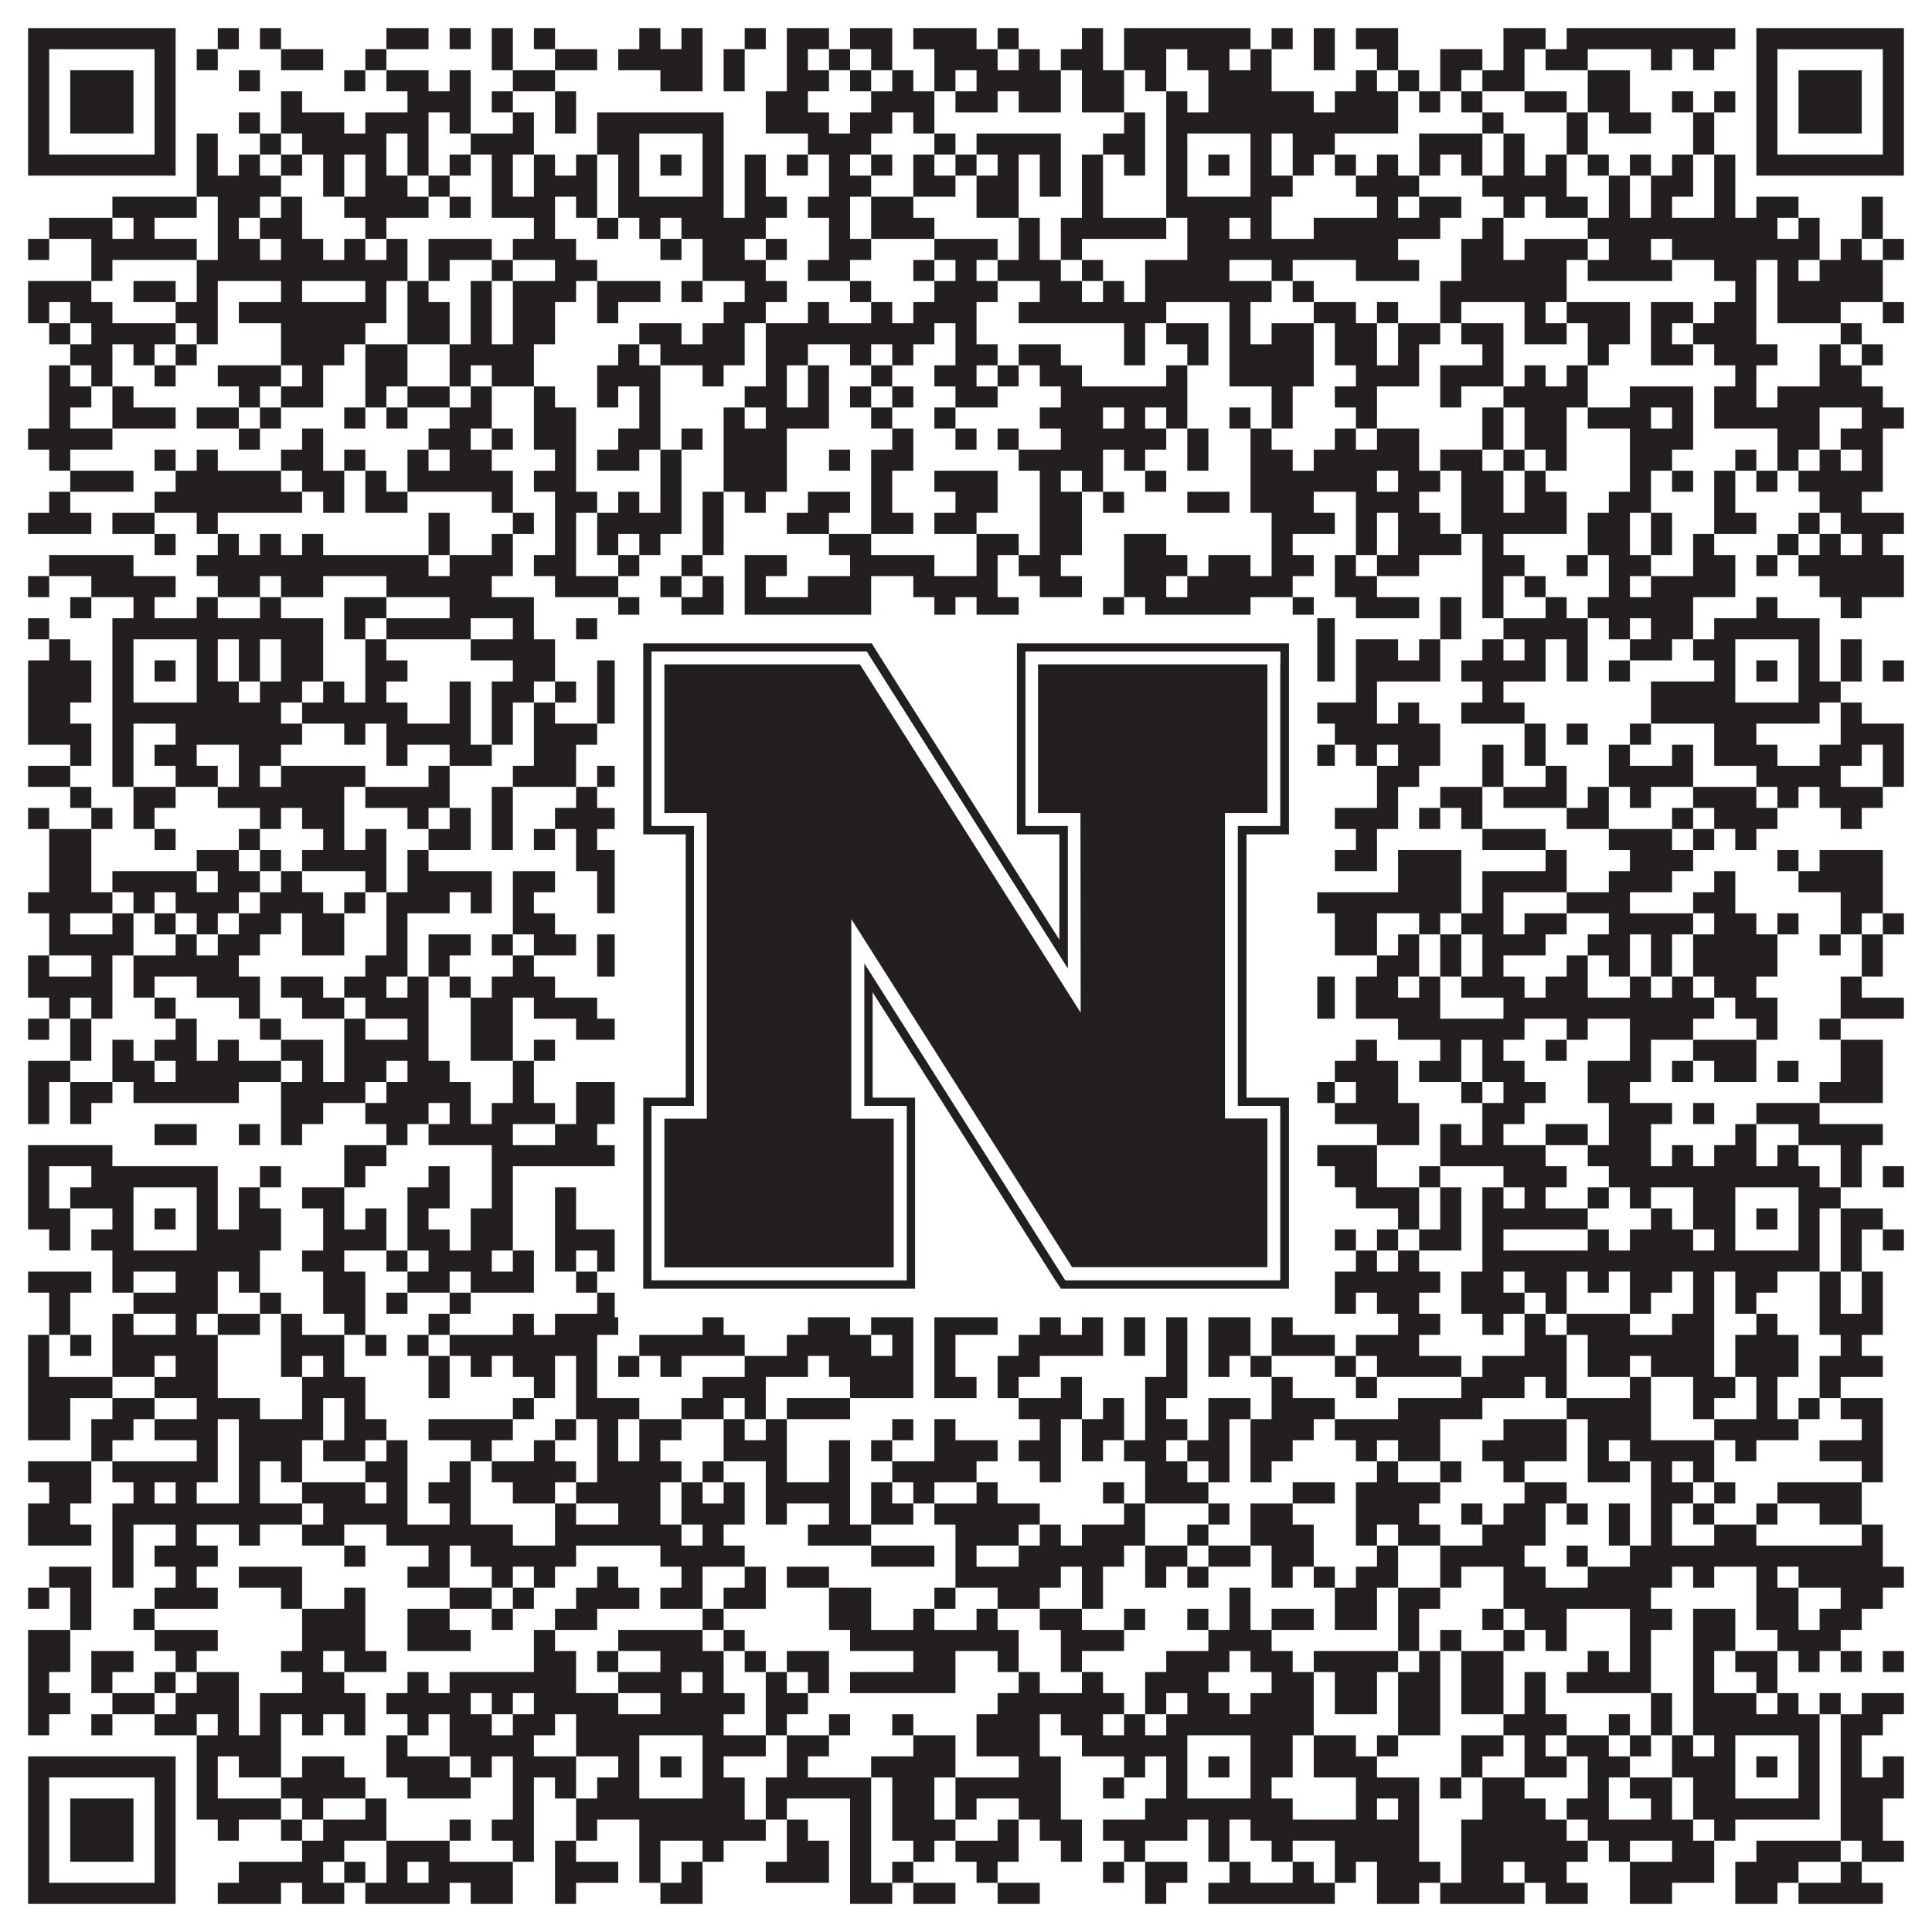
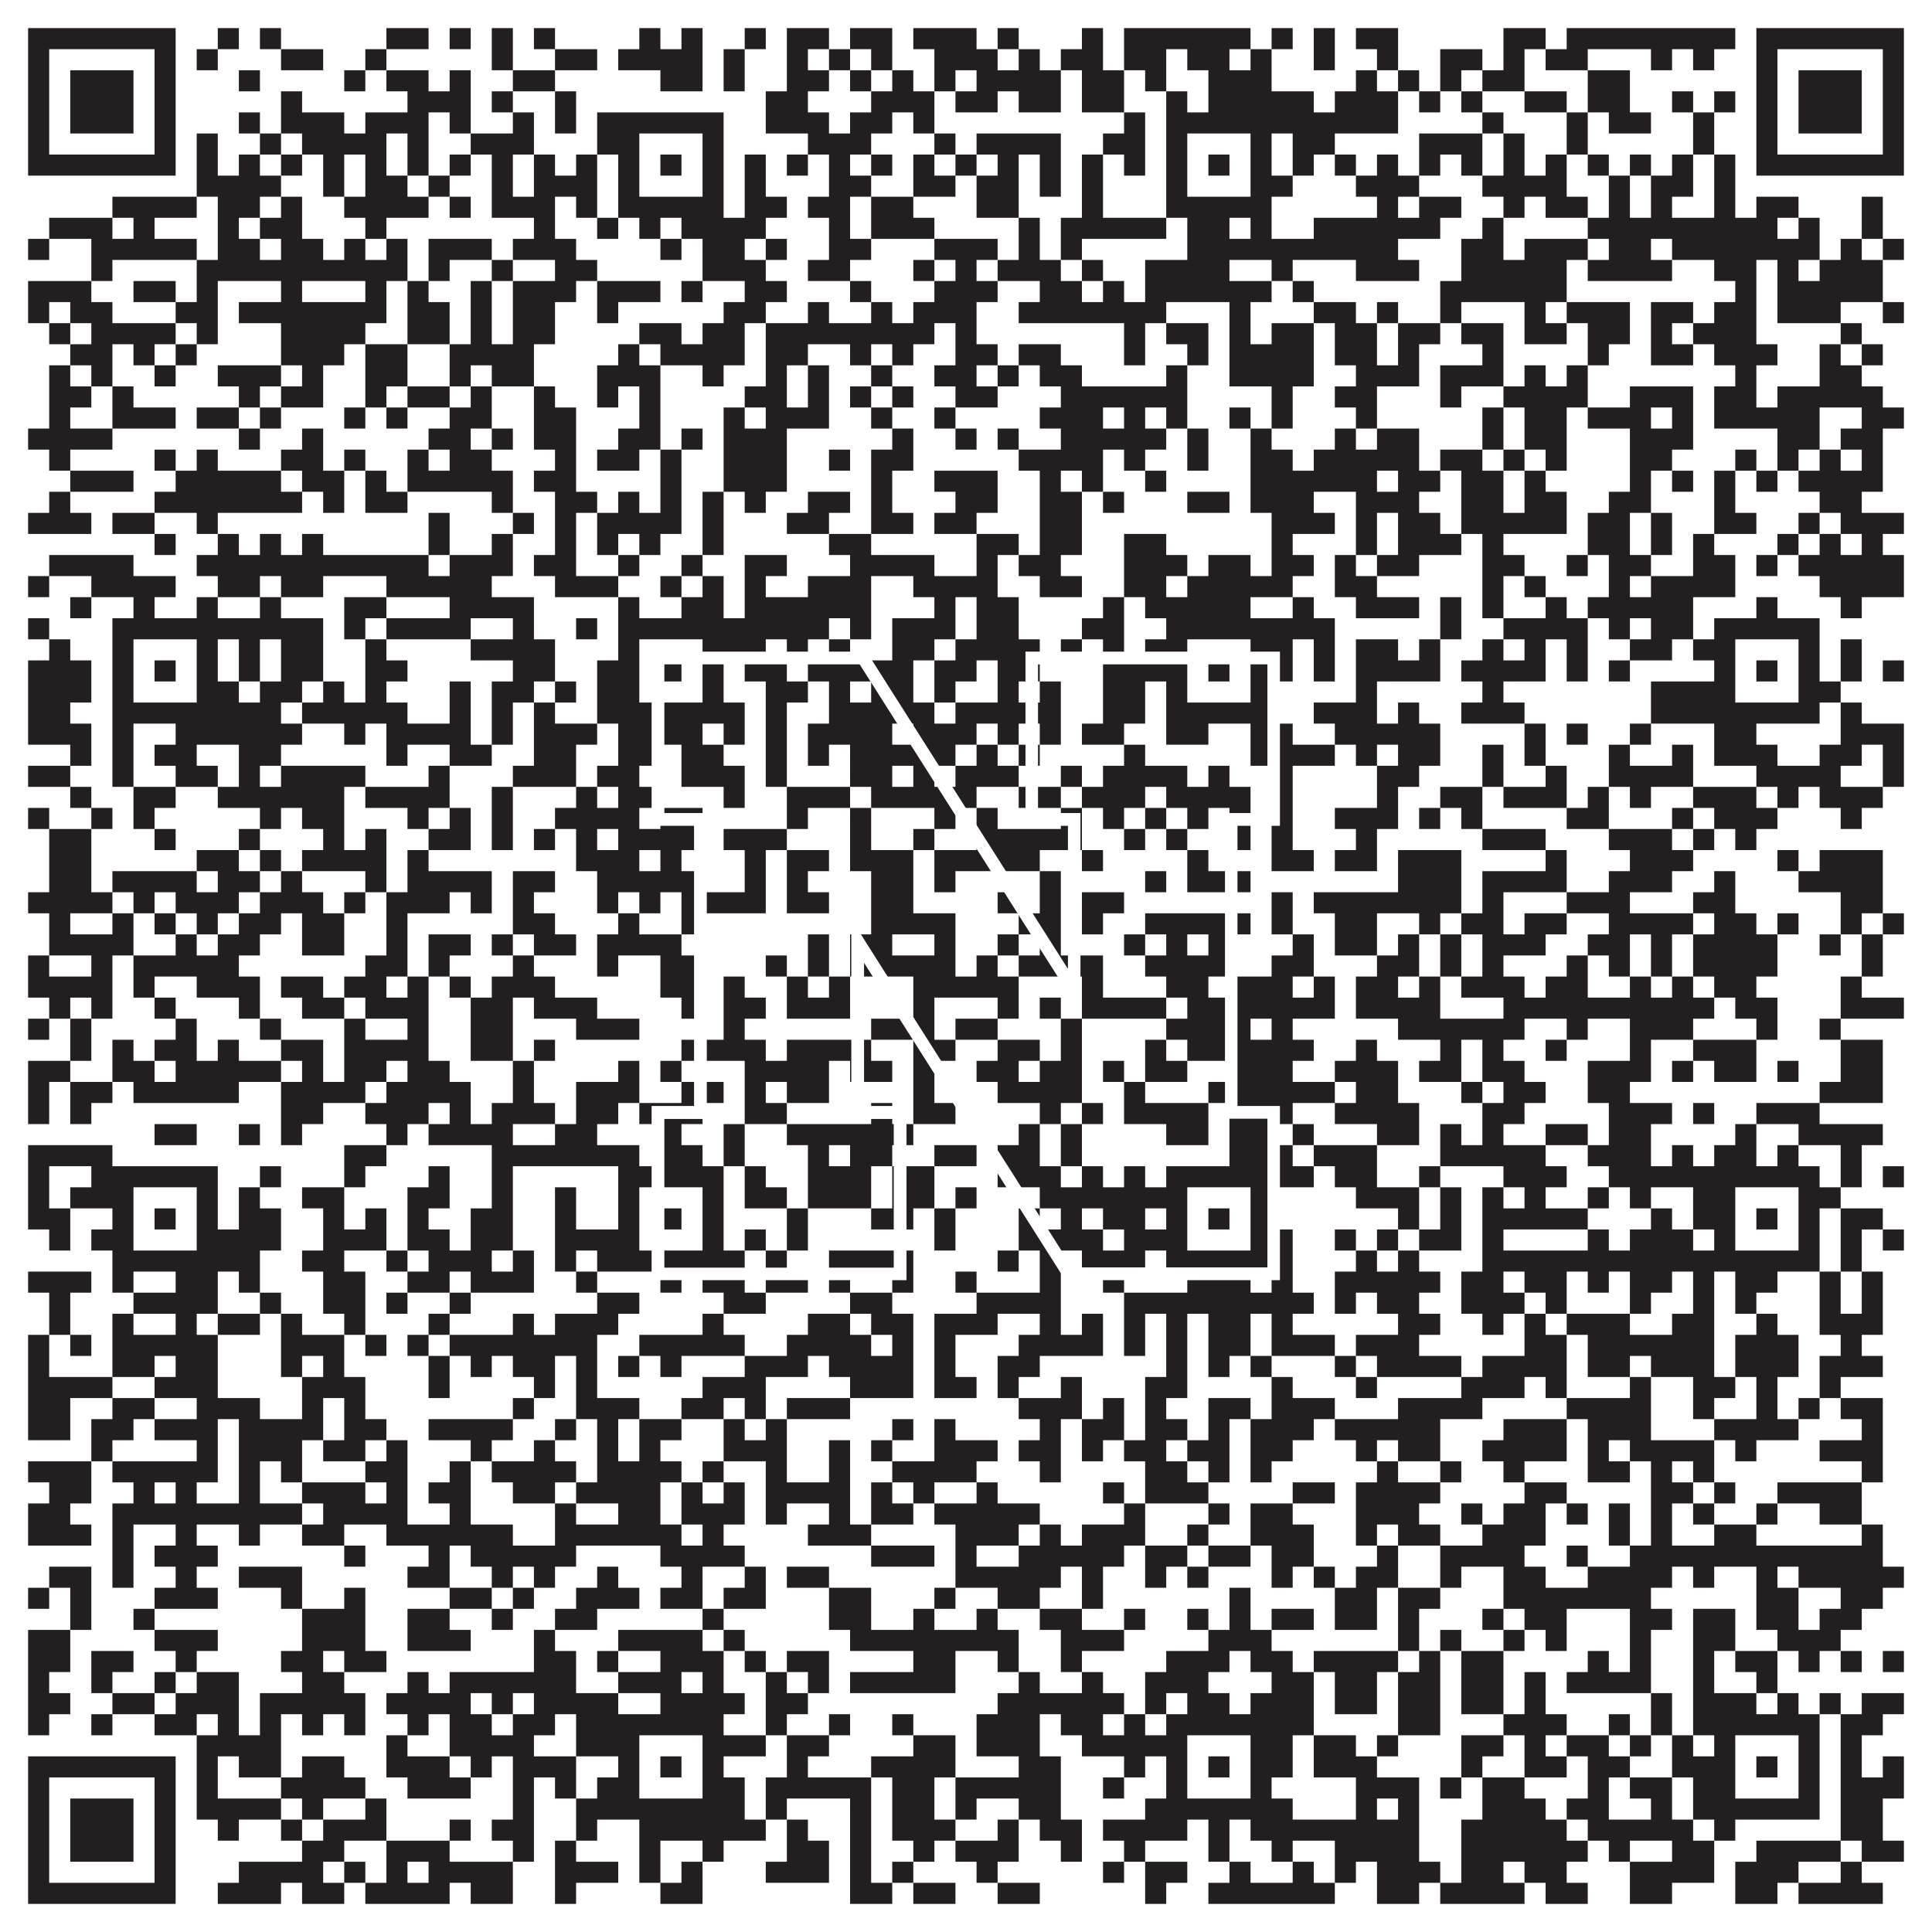
<svg xmlns="http://www.w3.org/2000/svg" version="1.1" width="1100px" height="1100px" viewBox="0 0 1100 1100">
-   <rect x="0" y="0" width="1100" height="1100" fill="#ffffff" fill-opacity="1" />
  <path fill="#231f20" fill-opacity="1" d="M16,16L100,16L100,28L16,28ZM124,16L136,16L136,28L124,28ZM148,16L160,16L160,28L148,28ZM220,16L244,16L244,28L220,28ZM256,16L268,16L268,28L256,28ZM280,16L292,16L292,28L280,28ZM304,16L316,16L316,28L304,28ZM364,16L376,16L376,28L364,28ZM388,16L400,16L400,28L388,28ZM424,16L436,16L436,28L424,28ZM448,16L472,16L472,28L448,28ZM484,16L508,16L508,28L484,28ZM520,16L556,16L556,28L520,28ZM568,16L580,16L580,28L568,28ZM616,16L628,16L628,28L616,28ZM640,16L712,16L712,28L640,28ZM724,16L736,16L736,28L724,28ZM748,16L760,16L760,28L748,28ZM772,16L796,16L796,28L772,28ZM856,16L880,16L880,28L856,28ZM892,16L988,16L988,28L892,28ZM1000,16L1084,16L1084,28L1000,28ZM16,28L28,28L28,40L16,40ZM88,28L100,28L100,40L88,40ZM112,28L124,28L124,40L112,40ZM160,28L184,28L184,40L160,40ZM208,28L220,28L220,40L208,40ZM280,28L292,28L292,40L280,40ZM316,28L340,28L340,40L316,40ZM352,28L400,28L400,40L352,40ZM412,28L424,28L424,40L412,40ZM448,28L460,28L460,40L448,40ZM472,28L484,28L484,40L472,40ZM496,28L508,28L508,40L496,40ZM532,28L568,28L568,40L532,40ZM580,28L592,28L592,40L580,40ZM604,28L628,28L628,40L604,40ZM640,28L664,28L664,40L640,40ZM676,28L700,28L700,40L676,40ZM712,28L724,28L724,40L712,40ZM748,28L760,28L760,40L748,40ZM784,28L796,28L796,40L784,40ZM820,28L844,28L844,40L820,40ZM856,28L868,28L868,40L856,40ZM880,28L904,28L904,40L880,40ZM940,28L952,28L952,40L940,40ZM964,28L976,28L976,40L964,40ZM1000,28L1012,28L1012,40L1000,40ZM1072,28L1084,28L1084,40L1072,40ZM16,40L28,40L28,52L16,52ZM40,40L76,40L76,52L40,52ZM88,40L100,40L100,52L88,52ZM136,40L148,40L148,52L136,52ZM196,40L208,40L208,52L196,52ZM220,40L244,40L244,52L220,52ZM256,40L268,40L268,52L256,52ZM292,40L316,40L316,52L292,52ZM376,40L400,40L400,52L376,52ZM412,40L424,40L424,52L412,52ZM448,40L472,40L472,52L448,52ZM484,40L496,40L496,52L484,52ZM508,40L520,40L520,52L508,52ZM532,40L544,40L544,52L532,52ZM556,40L604,40L604,52L556,52ZM616,40L640,40L640,52L616,52ZM652,40L664,40L664,52L652,52ZM688,40L724,40L724,52L688,52ZM772,40L784,40L784,52L772,52ZM796,40L808,40L808,52L796,52ZM820,40L832,40L832,52L820,52ZM844,40L868,40L868,52L844,52ZM904,40L928,40L928,52L904,52ZM1000,40L1012,40L1012,52L1000,52ZM1024,40L1060,40L1060,52L1024,52ZM1072,40L1084,40L1084,52L1072,52ZM16,52L28,52L28,64L16,64ZM40,52L76,52L76,64L40,64ZM88,52L100,52L100,64L88,64ZM160,52L172,52L172,64L160,64ZM232,52L268,52L268,64L232,64ZM280,52L292,52L292,64L280,64ZM316,52L328,52L328,64L316,64ZM436,52L460,52L460,64L436,64ZM496,52L532,52L532,64L496,64ZM544,52L568,52L568,64L544,64ZM580,52L604,52L604,64L580,64ZM616,52L640,52L640,64L616,64ZM664,52L676,52L676,64L664,64ZM688,52L748,52L748,64L688,64ZM760,52L796,52L796,64L760,64ZM808,52L820,52L820,64L808,64ZM832,52L844,52L844,64L832,64ZM868,52L892,52L892,64L868,64ZM904,52L928,52L928,64L904,64ZM952,52L964,52L964,64L952,64ZM976,52L988,52L988,64L976,64ZM1000,52L1012,52L1012,64L1000,64ZM1024,52L1060,52L1060,64L1024,64ZM1072,52L1084,52L1084,64L1072,64ZM16,64L28,64L28,76L16,76ZM40,64L76,64L76,76L40,76ZM88,64L100,64L100,76L88,76ZM136,64L148,64L148,76L136,76ZM160,64L196,64L196,76L160,76ZM208,64L244,64L244,76L208,76ZM256,64L268,64L268,76L256,76ZM292,64L304,64L304,76L292,76ZM316,64L328,64L328,76L316,76ZM340,64L412,64L412,76L340,76ZM436,64L472,64L472,76L436,76ZM484,64L508,64L508,76L484,76ZM520,64L532,64L532,76L520,76ZM640,64L652,64L652,76L640,76ZM664,64L796,64L796,76L664,76ZM844,64L856,64L856,76L844,76ZM892,64L904,64L904,76L892,76ZM916,64L940,64L940,76L916,76ZM964,64L976,64L976,76L964,76ZM1000,64L1012,64L1012,76L1000,76ZM1024,64L1060,64L1060,76L1024,76ZM1072,64L1084,64L1084,76L1072,76ZM16,76L28,76L28,88L16,88ZM88,76L100,76L100,88L88,88ZM112,76L124,76L124,88L112,88ZM148,76L160,76L160,88L148,88ZM172,76L220,76L220,88L172,88ZM232,76L244,76L244,88L232,88ZM268,76L304,76L304,88L268,88ZM340,76L364,76L364,88L340,88ZM400,76L412,76L412,88L400,88ZM460,76L496,76L496,88L460,88ZM532,76L544,76L544,88L532,88ZM556,76L604,76L604,88L556,88ZM628,76L652,76L652,88L628,88ZM664,76L676,76L676,88L664,88ZM712,76L724,76L724,88L712,88ZM736,76L760,76L760,88L736,88ZM808,76L844,76L844,88L808,88ZM856,76L868,76L868,88L856,88ZM892,76L904,76L904,88L892,88ZM964,76L976,76L976,88L964,88ZM1000,76L1012,76L1012,88L1000,88ZM1072,76L1084,76L1084,88L1072,88ZM16,88L100,88L100,100L16,100ZM112,88L124,88L124,100L112,100ZM136,88L148,88L148,100L136,100ZM160,88L172,88L172,100L160,100ZM184,88L196,88L196,100L184,100ZM208,88L220,88L220,100L208,100ZM232,88L244,88L244,100L232,100ZM256,88L268,88L268,100L256,100ZM280,88L292,88L292,100L280,100ZM304,88L316,88L316,100L304,100ZM328,88L340,88L340,100L328,100ZM352,88L364,88L364,100L352,100ZM376,88L388,88L388,100L376,100ZM400,88L412,88L412,100L400,100ZM424,88L436,88L436,100L424,100ZM448,88L460,88L460,100L448,100ZM472,88L484,88L484,100L472,100ZM496,88L508,88L508,100L496,100ZM520,88L532,88L532,100L520,100ZM544,88L556,88L556,100L544,100ZM568,88L580,88L580,100L568,100ZM592,88L604,88L604,100L592,100ZM616,88L628,88L628,100L616,100ZM640,88L652,88L652,100L640,100ZM664,88L676,88L676,100L664,100ZM688,88L700,88L700,100L688,100ZM712,88L724,88L724,100L712,100ZM736,88L748,88L748,100L736,100ZM760,88L772,88L772,100L760,100ZM784,88L796,88L796,100L784,100ZM808,88L820,88L820,100L808,100ZM832,88L844,88L844,100L832,100ZM856,88L868,88L868,100L856,100ZM880,88L892,88L892,100L880,100ZM904,88L916,88L916,100L904,100ZM928,88L940,88L940,100L928,100ZM952,88L964,88L964,100L952,100ZM976,88L988,88L988,100L976,100ZM1000,88L1084,88L1084,100L1000,100ZM112,100L160,100L160,112L112,112ZM184,100L196,100L196,112L184,112ZM208,100L232,100L232,112L208,112ZM244,100L256,100L256,112L244,112ZM280,100L292,100L292,112L280,112ZM304,100L340,100L340,112L304,112ZM352,100L364,100L364,112L352,112ZM400,100L412,100L412,112L400,112ZM424,100L436,100L436,112L424,112ZM472,100L496,100L496,112L472,112ZM520,100L544,100L544,112L520,112ZM556,100L580,100L580,112L556,112ZM592,100L604,100L604,112L592,112ZM616,100L628,100L628,112L616,112ZM664,100L676,100L676,112L664,112ZM712,100L736,100L736,112L712,112ZM772,100L808,100L808,112L772,112ZM844,100L892,100L892,112L844,112ZM916,100L928,100L928,112L916,112ZM940,100L964,100L964,112L940,112ZM976,100L988,100L988,112L976,112ZM64,112L112,112L112,124L64,124ZM124,112L148,112L148,124L124,124ZM160,112L172,112L172,124L160,124ZM196,112L244,112L244,124L196,124ZM256,112L268,112L268,124L256,124ZM280,112L316,112L316,124L280,124ZM328,112L340,112L340,124L328,124ZM352,112L412,112L412,124L352,124ZM424,112L448,112L448,124L424,124ZM460,112L484,112L484,124L460,124ZM496,112L520,112L520,124L496,124ZM556,112L580,112L580,124L556,124ZM616,112L628,112L628,124L616,124ZM664,112L724,112L724,124L664,124ZM784,112L796,112L796,124L784,124ZM808,112L832,112L832,124L808,124ZM856,112L868,112L868,124L856,124ZM880,112L904,112L904,124L880,124ZM916,112L928,112L928,124L916,124ZM940,112L952,112L952,124L940,124ZM976,112L988,112L988,124L976,124ZM1000,112L1024,112L1024,124L1000,124ZM1060,112L1072,112L1072,124L1060,124ZM28,124L64,124L64,136L28,136ZM76,124L88,124L88,136L76,136ZM124,124L136,124L136,136L124,136ZM148,124L172,124L172,136L148,136ZM208,124L220,124L220,136L208,136ZM304,124L316,124L316,136L304,136ZM340,124L352,124L352,136L340,136ZM364,124L376,124L376,136L364,136ZM388,124L436,124L436,136L388,136ZM472,124L484,124L484,136L472,136ZM496,124L532,124L532,136L496,136ZM580,124L592,124L592,136L580,136ZM604,124L664,124L664,136L604,136ZM676,124L700,124L700,136L676,136ZM712,124L724,124L724,136L712,136ZM748,124L820,124L820,136L748,136ZM844,124L856,124L856,136L844,136ZM904,124L1012,124L1012,136L904,136ZM1024,124L1036,124L1036,136L1024,136ZM1060,124L1072,124L1072,136L1060,136ZM16,136L28,136L28,148L16,148ZM52,136L112,136L112,148L52,148ZM124,136L148,136L148,148L124,148ZM160,136L184,136L184,148L160,148ZM196,136L208,136L208,148L196,148ZM220,136L232,136L232,148L220,148ZM244,136L280,136L280,148L244,148ZM292,136L328,136L328,148L292,148ZM376,136L388,136L388,148L376,148ZM400,136L424,136L424,148L400,148ZM436,136L448,136L448,148L436,148ZM472,136L496,136L496,148L472,148ZM532,136L568,136L568,148L532,148ZM580,136L592,136L592,148L580,148ZM604,136L616,136L616,148L604,148ZM676,136L796,136L796,148L676,148ZM832,136L856,136L856,148L832,148ZM868,136L904,136L904,148L868,148ZM916,136L940,136L940,148L916,148ZM952,136L1036,136L1036,148L952,148ZM1048,136L1060,136L1060,148L1048,148ZM1072,136L1084,136L1084,148L1072,148ZM52,148L64,148L64,160L52,160ZM112,148L232,148L232,160L112,160ZM244,148L256,148L256,160L244,160ZM280,148L292,148L292,160L280,160ZM316,148L340,148L340,160L316,160ZM400,148L436,148L436,160L400,160ZM460,148L484,148L484,160L460,160ZM520,148L532,148L532,160L520,160ZM544,148L556,148L556,160L544,160ZM568,148L604,148L604,160L568,160ZM616,148L628,148L628,160L616,160ZM652,148L700,148L700,160L652,160ZM724,148L736,148L736,160L724,160ZM772,148L808,148L808,160L772,160ZM832,148L892,148L892,160L832,160ZM904,148L952,148L952,160L904,160ZM976,148L1000,148L1000,160L976,160ZM1012,148L1024,148L1024,160L1012,160ZM1036,148L1072,148L1072,160L1036,160ZM16,160L52,160L52,172L16,172ZM76,160L100,160L100,172L76,172ZM112,160L124,160L124,172L112,172ZM160,160L172,160L172,172L160,172ZM208,160L220,160L220,172L208,172ZM232,160L244,160L244,172L232,172ZM268,160L280,160L280,172L268,172ZM292,160L328,160L328,172L292,172ZM340,160L376,160L376,172L340,172ZM388,160L400,160L400,172L388,172ZM424,160L448,160L448,172L424,172ZM484,160L496,160L496,172L484,172ZM532,160L568,160L568,172L532,172ZM592,160L616,160L616,172L592,172ZM628,160L640,160L640,172L628,172ZM652,160L724,160L724,172L652,172ZM736,160L748,160L748,172L736,172ZM820,160L892,160L892,172L820,172ZM988,160L1000,160L1000,172L988,172ZM1012,160L1072,160L1072,172L1012,172ZM16,172L28,172L28,184L16,184ZM40,172L64,172L64,184L40,184ZM100,172L124,172L124,184L100,184ZM136,172L220,172L220,184L136,184ZM232,172L256,172L256,184L232,184ZM268,172L280,172L280,184L268,184ZM292,172L316,172L316,184L292,184ZM340,172L352,172L352,184L340,184ZM412,172L436,172L436,184L412,184ZM460,172L472,172L472,184L460,184ZM496,172L508,172L508,184L496,184ZM520,172L556,172L556,184L520,184ZM580,172L664,172L664,184L580,184ZM700,172L712,172L712,184L700,184ZM748,172L772,172L772,184L748,184ZM784,172L796,172L796,184L784,184ZM820,172L832,172L832,184L820,184ZM868,172L880,172L880,184L868,184ZM892,172L928,172L928,184L892,184ZM940,172L964,172L964,184L940,184ZM976,172L1000,172L1000,184L976,184ZM1012,172L1048,172L1048,184L1012,184ZM1072,172L1084,172L1084,184L1072,184ZM28,184L40,184L40,196L28,196ZM52,184L100,184L100,196L52,196ZM112,184L124,184L124,196L112,196ZM160,184L208,184L208,196L160,196ZM232,184L256,184L256,196L232,196ZM268,184L280,184L280,196L268,196ZM292,184L316,184L316,196L292,196ZM364,184L388,184L388,196L364,196ZM400,184L424,184L424,196L400,196ZM436,184L532,184L532,196L436,196ZM544,184L556,184L556,196L544,196ZM640,184L652,184L652,196L640,196ZM664,184L688,184L688,196L664,196ZM700,184L712,184L712,196L700,196ZM724,184L748,184L748,196L724,196ZM760,184L784,184L784,196L760,196ZM796,184L820,184L820,196L796,196ZM832,184L856,184L856,196L832,196ZM868,184L892,184L892,196L868,196ZM904,184L928,184L928,196L904,196ZM940,184L952,184L952,196L940,196ZM964,184L1000,184L1000,196L964,196ZM1048,184L1060,184L1060,196L1048,196ZM40,196L64,196L64,208L40,208ZM76,196L88,196L88,208L76,208ZM100,196L112,196L112,208L100,208ZM160,196L196,196L196,208L160,208ZM208,196L232,196L232,208L208,208ZM256,196L304,196L304,208L256,208ZM352,196L364,196L364,208L352,208ZM376,196L424,196L424,208L376,208ZM436,196L460,196L460,208L436,208ZM484,196L496,196L496,208L484,208ZM508,196L520,196L520,208L508,208ZM544,196L568,196L568,208L544,208ZM580,196L604,196L604,208L580,208ZM640,196L652,196L652,208L640,208ZM676,196L688,196L688,208L676,208ZM700,196L748,196L748,208L700,208ZM760,196L784,196L784,208L760,208ZM796,196L808,196L808,208L796,208ZM844,196L856,196L856,208L844,208ZM904,196L916,196L916,208L904,208ZM940,196L964,196L964,208L940,208ZM976,196L1012,196L1012,208L976,208ZM1036,196L1048,196L1048,208L1036,208ZM1060,196L1072,196L1072,208L1060,208ZM28,208L40,208L40,220L28,220ZM52,208L64,208L64,220L52,220ZM88,208L100,208L100,220L88,220ZM124,208L160,208L160,220L124,220ZM172,208L184,208L184,220L172,220ZM208,208L232,208L232,220L208,220ZM256,208L268,208L268,220L256,220ZM280,208L304,208L304,220L280,220ZM340,208L376,208L376,220L340,220ZM400,208L412,208L412,220L400,220ZM436,208L448,208L448,220L436,220ZM460,208L472,208L472,220L460,220ZM496,208L508,208L508,220L496,220ZM532,208L556,208L556,220L532,220ZM568,208L580,208L580,220L568,220ZM592,208L616,208L616,220L592,220ZM664,208L676,208L676,220L664,220ZM700,208L748,208L748,220L700,220ZM772,208L808,208L808,220L772,220ZM820,208L856,208L856,220L820,220ZM868,208L880,208L880,220L868,220ZM892,208L904,208L904,220L892,220ZM988,208L1000,208L1000,220L988,220ZM1036,208L1060,208L1060,220L1036,220ZM28,220L52,220L52,232L28,232ZM64,220L76,220L76,232L64,232ZM136,220L148,220L148,232L136,232ZM160,220L184,220L184,232L160,232ZM208,220L220,220L220,232L208,232ZM232,220L256,220L256,232L232,232ZM268,220L280,220L280,232L268,232ZM304,220L316,220L316,232L304,232ZM340,220L352,220L352,232L340,232ZM364,220L376,220L376,232L364,232ZM424,220L448,220L448,232L424,232ZM460,220L472,220L472,232L460,232ZM484,220L496,220L496,232L484,232ZM508,220L520,220L520,232L508,232ZM544,220L568,220L568,232L544,232ZM604,220L676,220L676,232L604,232ZM724,220L736,220L736,232L724,232ZM760,220L784,220L784,232L760,232ZM820,220L832,220L832,232L820,232ZM856,220L904,220L904,232L856,232ZM928,220L964,220L964,232L928,232ZM976,220L1000,220L1000,232L976,232ZM1012,220L1072,220L1072,232L1012,232ZM28,232L40,232L40,244L28,244ZM64,232L100,232L100,244L64,244ZM112,232L136,232L136,244L112,244ZM148,232L160,232L160,244L148,244ZM196,232L208,232L208,244L196,244ZM220,232L232,232L232,244L220,244ZM256,232L280,232L280,244L256,244ZM304,232L328,232L328,244L304,244ZM364,232L376,232L376,244L364,244ZM412,232L424,232L424,244L412,244ZM436,232L472,232L472,244L436,244ZM496,232L508,232L508,244L496,244ZM532,232L544,232L544,244L532,244ZM592,232L628,232L628,244L592,244ZM640,232L652,232L652,244L640,244ZM664,232L676,232L676,244L664,244ZM700,232L712,232L712,244L700,244ZM724,232L736,232L736,244L724,244ZM772,232L784,232L784,244L772,244ZM844,232L856,232L856,244L844,244ZM868,232L892,232L892,244L868,244ZM904,232L940,232L940,244L904,244ZM952,232L964,232L964,244L952,244ZM976,232L1036,232L1036,244L976,244ZM1060,232L1084,232L1084,244L1060,244ZM16,244L64,244L64,256L16,256ZM136,244L148,244L148,256L136,256ZM172,244L184,244L184,256L172,256ZM244,244L268,244L268,256L244,256ZM280,244L292,244L292,256L280,256ZM304,244L328,244L328,256L304,256ZM352,244L376,244L376,256L352,256ZM388,244L400,244L400,256L388,256ZM412,244L448,244L448,256L412,256ZM508,244L520,244L520,256L508,256ZM544,244L556,244L556,256L544,256ZM568,244L580,244L580,256L568,256ZM604,244L664,244L664,256L604,256ZM676,244L688,244L688,256L676,256ZM712,244L724,244L724,256L712,256ZM760,244L772,244L772,256L760,256ZM784,244L808,244L808,256L784,256ZM844,244L856,244L856,256L844,256ZM868,244L892,244L892,256L868,256ZM928,244L964,244L964,256L928,256ZM1012,244L1036,244L1036,256L1012,256ZM1048,244L1072,244L1072,256L1048,256ZM28,256L40,256L40,268L28,268ZM88,256L100,256L100,268L88,268ZM112,256L124,256L124,268L112,268ZM160,256L184,256L184,268L160,268ZM196,256L208,256L208,268L196,268ZM232,256L244,256L244,268L232,268ZM256,256L280,256L280,268L256,268ZM316,256L328,256L328,268L316,268ZM340,256L364,256L364,268L340,268ZM376,256L388,256L388,268L376,268ZM412,256L448,256L448,268L412,268ZM472,256L484,256L484,268L472,268ZM496,256L520,256L520,268L496,268ZM580,256L628,256L628,268L580,268ZM640,256L652,256L652,268L640,268ZM676,256L688,256L688,268L676,268ZM712,256L736,256L736,268L712,268ZM748,256L808,256L808,268L748,268ZM820,256L844,256L844,268L820,268ZM856,256L868,256L868,268L856,268ZM880,256L892,256L892,268L880,268ZM928,256L952,256L952,268L928,268ZM988,256L1000,256L1000,268L988,268ZM1012,256L1024,256L1024,268L1012,268ZM1036,256L1048,256L1048,268L1036,268ZM1060,256L1072,256L1072,268L1060,268ZM40,268L76,268L76,280L40,280ZM100,268L160,268L160,280L100,280ZM172,268L196,268L196,280L172,280ZM208,268L220,268L220,280L208,280ZM232,268L292,268L292,280L232,280ZM304,268L328,268L328,280L304,280ZM376,268L388,268L388,280L376,280ZM412,268L448,268L448,280L412,280ZM496,268L508,268L508,280L496,280ZM532,268L568,268L568,280L532,280ZM592,268L604,268L604,280L592,280ZM616,268L628,268L628,280L616,280ZM652,268L664,268L664,280L652,280ZM712,268L784,268L784,280L712,280ZM796,268L820,268L820,280L796,280ZM832,268L856,268L856,280L832,280ZM868,268L880,268L880,280L868,280ZM928,268L940,268L940,280L928,280ZM952,268L964,268L964,280L952,280ZM976,268L988,268L988,280L976,280ZM1000,268L1012,268L1012,280L1000,280ZM1024,268L1072,268L1072,280L1024,280ZM28,280L40,280L40,292L28,292ZM88,280L172,280L172,292L88,292ZM184,280L196,280L196,292L184,292ZM208,280L232,280L232,292L208,292ZM280,280L292,280L292,292L280,292ZM316,280L340,280L340,292L316,292ZM352,280L364,280L364,292L352,292ZM376,280L388,280L388,292L376,292ZM400,280L412,280L412,292L400,292ZM424,280L436,280L436,292L424,292ZM460,280L484,280L484,292L460,292ZM496,280L508,280L508,292L496,292ZM544,280L568,280L568,292L544,292ZM592,280L616,280L616,292L592,292ZM628,280L640,280L640,292L628,292ZM676,280L700,280L700,292L676,292ZM712,280L748,280L748,292L712,292ZM772,280L808,280L808,292L772,292ZM832,280L856,280L856,292L832,292ZM868,280L892,280L892,292L868,292ZM916,280L940,280L940,292L916,292ZM976,280L988,280L988,292L976,292ZM1036,280L1060,280L1060,292L1036,292ZM16,292L52,292L52,304L16,304ZM64,292L88,292L88,304L64,304ZM112,292L124,292L124,304L112,304ZM244,292L256,292L256,304L244,304ZM292,292L304,292L304,304L292,304ZM316,292L328,292L328,304L316,304ZM340,292L388,292L388,304L340,304ZM400,292L412,292L412,304L400,304ZM448,292L472,292L472,304L448,304ZM496,292L520,292L520,304L496,304ZM532,292L556,292L556,304L532,304ZM592,292L616,292L616,304L592,304ZM724,292L760,292L760,304L724,304ZM772,292L784,292L784,304L772,304ZM796,292L820,292L820,304L796,304ZM832,292L892,292L892,304L832,304ZM904,292L928,292L928,304L904,304ZM940,292L952,292L952,304L940,304ZM976,292L1000,292L1000,304L976,304ZM1024,292L1036,292L1036,304L1024,304ZM1048,292L1084,292L1084,304L1048,304ZM88,304L100,304L100,316L88,316ZM124,304L136,304L136,316L124,316ZM148,304L160,304L160,316L148,316ZM172,304L184,304L184,316L172,316ZM244,304L256,304L256,316L244,316ZM280,304L292,304L292,316L280,316ZM316,304L328,304L328,316L316,316ZM340,304L352,304L352,316L340,316ZM364,304L376,304L376,316L364,316ZM400,304L412,304L412,316L400,316ZM472,304L496,304L496,316L472,316ZM556,304L580,304L580,316L556,316ZM592,304L616,304L616,316L592,316ZM640,304L664,304L664,316L640,316ZM724,304L736,304L736,316L724,316ZM772,304L784,304L784,316L772,316ZM796,304L832,304L832,316L796,316ZM844,304L856,304L856,316L844,316ZM904,304L928,304L928,316L904,316ZM940,304L952,304L952,316L940,316ZM964,304L976,304L976,316L964,316ZM1012,304L1024,304L1024,316L1012,316ZM1036,304L1048,304L1048,316L1036,316ZM1060,304L1072,304L1072,316L1060,316ZM28,316L76,316L76,328L28,328ZM112,316L244,316L244,328L112,328ZM256,316L292,316L292,328L256,328ZM304,316L328,316L328,328L304,328ZM352,316L364,316L364,328L352,328ZM388,316L400,316L400,328L388,328ZM424,316L448,316L448,328L424,328ZM484,316L532,316L532,328L484,328ZM556,316L568,316L568,328L556,328ZM580,316L604,316L604,328L580,328ZM640,316L676,316L676,328L640,328ZM688,316L712,316L712,328L688,328ZM724,316L748,316L748,328L724,328ZM760,316L772,316L772,328L760,328ZM784,316L808,316L808,328L784,328ZM844,316L868,316L868,328L844,328ZM892,316L904,316L904,328L892,328ZM916,316L940,316L940,328L916,328ZM964,316L988,316L988,328L964,328ZM1000,316L1012,316L1012,328L1000,328ZM1024,316L1084,316L1084,328L1024,328ZM16,328L28,328L28,340L16,340ZM52,328L100,328L100,340L52,340ZM124,328L148,328L148,340L124,340ZM160,328L184,328L184,340L160,340ZM220,328L280,328L280,340L220,340ZM316,328L352,328L352,340L316,340ZM376,328L388,328L388,340L376,340ZM400,328L412,328L412,340L400,340ZM424,328L436,328L436,340L424,340ZM460,328L496,328L496,340L460,340ZM520,328L568,328L568,340L520,340ZM592,328L616,328L616,340L592,340ZM640,328L664,328L664,340L640,340ZM676,328L736,328L736,340L676,340ZM760,328L784,328L784,340L760,340ZM844,328L856,328L856,340L844,340ZM868,328L880,328L880,340L868,340ZM916,328L928,328L928,340L916,340ZM940,328L988,328L988,340L940,340ZM1036,328L1084,328L1084,340L1036,340ZM40,340L52,340L52,352L40,352ZM76,340L88,340L88,352L76,352ZM112,340L124,340L124,352L112,352ZM148,340L160,340L160,352L148,352ZM196,340L220,340L220,352L196,352ZM256,340L304,340L304,352L256,352ZM352,340L364,340L364,352L352,352ZM388,340L412,340L412,352L388,352ZM424,340L496,340L496,352L424,352ZM532,340L544,340L544,352L532,352ZM556,340L580,340L580,352L556,352ZM628,340L640,340L640,352L628,352ZM652,340L712,340L712,352L652,352ZM736,340L748,340L748,352L736,352ZM772,340L808,340L808,352L772,352ZM820,340L832,340L832,352L820,352ZM844,340L856,340L856,352L844,352ZM880,340L892,340L892,352L880,352ZM904,340L964,340L964,352L904,352ZM1000,340L1012,340L1012,352L1000,352ZM1048,340L1060,340L1060,352L1048,352ZM16,352L28,352L28,364L16,364ZM64,352L184,352L184,364L64,364ZM196,352L208,352L208,364L196,364ZM220,352L268,352L268,364L220,364ZM292,352L304,352L304,364L292,364ZM328,352L340,352L340,364L328,364ZM352,352L472,352L472,364L352,364ZM484,352L496,352L496,364L484,364ZM508,352L544,352L544,364L508,364ZM556,352L580,352L580,364L556,364ZM616,352L640,352L640,364L616,364ZM664,352L760,352L760,364L664,364ZM820,352L832,352L832,364L820,364ZM856,352L904,352L904,364L856,364ZM916,352L928,352L928,364L916,364ZM940,352L964,352L964,364L940,364ZM976,352L1036,352L1036,364L976,364ZM28,364L40,364L40,376L28,376ZM64,364L76,364L76,376L64,376ZM112,364L124,364L124,376L112,376ZM136,364L148,364L148,376L136,376ZM160,364L184,364L184,376L160,376ZM208,364L220,364L220,376L208,376ZM268,364L316,364L316,376L268,376ZM352,364L364,364L364,376L352,376ZM400,364L436,364L436,376L400,376ZM448,364L460,364L460,376L448,376ZM472,364L484,364L484,376L472,376ZM508,364L532,364L532,376L508,376ZM544,364L592,364L592,376L544,376ZM604,364L616,364L616,376L604,376ZM628,364L640,364L640,376L628,376ZM652,364L676,364L676,376L652,376ZM712,364L736,364L736,376L712,376ZM748,364L760,364L760,376L748,376ZM772,364L796,364L796,376L772,376ZM808,364L820,364L820,376L808,376ZM844,364L856,364L856,376L844,376ZM868,364L880,364L880,376L868,376ZM892,364L904,364L904,376L892,376ZM928,364L952,364L952,376L928,376ZM964,364L988,364L988,376L964,376ZM1024,364L1036,364L1036,376L1024,376ZM1048,364L1060,364L1060,376L1048,376ZM16,376L52,376L52,388L16,388ZM64,376L76,376L76,388L64,388ZM88,376L100,376L100,388L88,388ZM112,376L124,376L124,388L112,388ZM136,376L148,376L148,388L136,388ZM160,376L184,376L184,388L160,388ZM208,376L232,376L232,388L208,388ZM292,376L316,376L316,388L292,388ZM340,376L364,376L364,388L340,388ZM376,376L388,376L388,388L376,388ZM400,376L412,376L412,388L400,388ZM424,376L448,376L448,388L424,388ZM460,376L520,376L520,388L460,388ZM532,376L556,376L556,388L532,388ZM568,376L592,376L592,388L568,388ZM628,376L676,376L676,388L628,388ZM688,376L700,376L700,388L688,388ZM712,376L736,376L736,388L712,388ZM748,376L760,376L760,388L748,388ZM772,376L820,376L820,388L772,388ZM832,376L880,376L880,388L832,388ZM892,376L904,376L904,388L892,388ZM916,376L928,376L928,388L916,388ZM976,376L988,376L988,388L976,388ZM1000,376L1012,376L1012,388L1000,388ZM1024,376L1036,376L1036,388L1024,388ZM1048,376L1060,376L1060,388L1048,388ZM1072,376L1084,376L1084,388L1072,388ZM16,388L52,388L52,400L16,400ZM64,388L76,388L76,400L64,400ZM112,388L136,388L136,400L112,400ZM148,388L172,388L172,400L148,400ZM184,388L196,388L196,400L184,400ZM208,388L220,388L220,400L208,400ZM256,388L268,388L268,400L256,400ZM280,388L304,388L304,400L280,400ZM316,388L328,388L328,400L316,400ZM340,388L364,388L364,400L340,400ZM400,388L412,388L412,400L400,400ZM436,388L460,388L460,400L436,400ZM472,388L484,388L484,400L472,400ZM496,388L520,388L520,400L496,400ZM532,388L544,388L544,400L532,400ZM568,388L580,388L580,400L568,400ZM592,388L604,388L604,400L592,400ZM628,388L652,388L652,400L628,400ZM664,388L676,388L676,400L664,400ZM712,388L724,388L724,400L712,400ZM772,388L784,388L784,400L772,400ZM844,388L856,388L856,400L844,400ZM940,388L988,388L988,400L940,400ZM1024,388L1048,388L1048,400L1024,400ZM16,400L40,400L40,412L16,412ZM64,400L160,400L160,412L64,412ZM172,400L232,400L232,412L172,412ZM256,400L268,400L268,412L256,412ZM280,400L292,400L292,412L280,412ZM304,400L316,400L316,412L304,412ZM340,400L424,400L424,412L340,412ZM436,400L448,400L448,412L436,412ZM472,400L532,400L532,412L472,412ZM544,400L604,400L604,412L544,412ZM628,400L652,400L652,412L628,412ZM664,400L724,400L724,412L664,412ZM748,400L784,400L784,412L748,412ZM796,400L808,400L808,412L796,412ZM832,400L868,400L868,412L832,412ZM940,400L1036,400L1036,412L940,412ZM1048,400L1060,400L1060,412L1048,412ZM16,412L52,412L52,424L16,424ZM64,412L76,412L76,424L64,424ZM100,412L172,412L172,424L100,424ZM196,412L208,412L208,424L196,424ZM220,412L268,412L268,424L220,424ZM280,412L292,412L292,424L280,424ZM304,412L340,412L340,424L304,424ZM352,412L400,412L400,424L352,424ZM412,412L424,412L424,424L412,424ZM436,412L448,412L448,424L436,424ZM460,412L508,412L508,424L460,424ZM520,412L556,412L556,424L520,424ZM568,412L580,412L580,424L568,424ZM592,412L604,412L604,424L592,424ZM616,412L640,412L640,424L616,424ZM664,412L688,412L688,424L664,424ZM712,412L736,412L736,424L712,424ZM760,412L820,412L820,424L760,424ZM868,412L880,412L880,424L868,424ZM892,412L904,412L904,424L892,424ZM928,412L940,412L940,424L928,424ZM976,412L1000,412L1000,424L976,424ZM1048,412L1084,412L1084,424L1048,424ZM40,424L52,424L52,436L40,436ZM64,424L76,424L76,436L64,436ZM88,424L112,424L112,436L88,436ZM136,424L160,424L160,436L136,436ZM220,424L232,424L232,436L220,436ZM256,424L280,424L280,436L256,436ZM304,424L328,424L328,436L304,436ZM352,424L376,424L376,436L352,436ZM388,424L412,424L412,436L388,436ZM436,424L448,424L448,436L436,436ZM460,424L472,424L472,436L460,436ZM484,424L544,424L544,436L484,436ZM556,424L568,424L568,436L556,436ZM580,424L592,424L592,436L580,436ZM640,424L652,424L652,436L640,436ZM712,424L760,424L760,436L712,436ZM772,424L784,424L784,436L772,436ZM796,424L820,424L820,436L796,436ZM844,424L856,424L856,436L844,436ZM868,424L880,424L880,436L868,436ZM916,424L928,424L928,436L916,436ZM952,424L964,424L964,436L952,436ZM976,424L1012,424L1012,436L976,436ZM1036,424L1060,424L1060,436L1036,436ZM1072,424L1084,424L1084,436L1072,436ZM16,436L40,436L40,448L16,448ZM64,436L76,436L76,448L64,448ZM100,436L124,436L124,448L100,448ZM136,436L148,436L148,448L136,448ZM160,436L208,436L208,448L160,448ZM244,436L256,436L256,448L244,448ZM292,436L328,436L328,448L292,448ZM340,436L364,436L364,448L340,448ZM388,436L424,436L424,448L388,448ZM436,436L448,436L448,448L436,448ZM484,436L508,436L508,448L484,448ZM520,436L532,436L532,448L520,448ZM544,436L580,436L580,448L544,448ZM604,436L616,436L616,448L604,448ZM628,436L676,436L676,448L628,448ZM688,436L700,436L700,448L688,448ZM724,436L736,436L736,448L724,448ZM784,436L808,436L808,448L784,448ZM844,436L856,436L856,448L844,448ZM880,436L892,436L892,448L880,448ZM916,436L964,436L964,448L916,448ZM1000,436L1048,436L1048,448L1000,448ZM1072,436L1084,436L1084,448L1072,448ZM40,448L52,448L52,460L40,460ZM76,448L100,448L100,460L76,460ZM124,448L196,448L196,460L124,460ZM208,448L256,448L256,460L208,460ZM280,448L292,448L292,460L280,460ZM328,448L340,448L340,460L328,460ZM352,448L376,448L376,460L352,460ZM412,448L424,448L424,460L412,460ZM448,448L484,448L484,460L448,460ZM496,448L556,448L556,460L496,460ZM580,448L604,448L604,460L580,460ZM616,448L652,448L652,460L616,460ZM664,448L712,448L712,460L664,460ZM724,448L736,448L736,460L724,460ZM784,448L796,448L796,460L784,460ZM820,448L844,448L844,460L820,460ZM856,448L892,448L892,460L856,460ZM904,448L916,448L916,460L904,460ZM928,448L940,448L940,460L928,460ZM964,448L1000,448L1000,460L964,460ZM1012,448L1024,448L1024,460L1012,460ZM1036,448L1072,448L1072,460L1036,460ZM16,460L28,460L28,472L16,472ZM52,460L64,460L64,472L52,472ZM76,460L88,460L88,472L76,472ZM148,460L160,460L160,472L148,472ZM172,460L196,460L196,472L172,472ZM232,460L244,460L244,472L232,472ZM256,460L268,460L268,472L256,472ZM280,460L292,460L292,472L280,472ZM316,460L364,460L364,472L316,472ZM376,460L400,460L400,472L376,472ZM448,460L460,460L460,472L448,472ZM484,460L496,460L496,472L484,472ZM532,460L544,460L544,472L532,472ZM556,460L568,460L568,472L556,472ZM604,460L616,460L616,472L604,472ZM628,460L640,460L640,472L628,472ZM652,460L664,460L664,472L652,472ZM676,460L688,460L688,472L676,472ZM700,460L712,460L712,472L700,472ZM724,460L736,460L736,472L724,472ZM760,460L796,460L796,472L760,472ZM808,460L820,460L820,472L808,472ZM832,460L844,460L844,472L832,472ZM892,460L916,460L916,472L892,472ZM952,460L964,460L964,472L952,472ZM976,460L1012,460L1012,472L976,472ZM1048,460L1060,460L1060,472L1048,472ZM28,472L52,472L52,484L28,484ZM88,472L100,472L100,484L88,484ZM136,472L148,472L148,484L136,484ZM184,472L196,472L196,484L184,484ZM208,472L220,472L220,484L208,484ZM244,472L268,472L268,484L244,484ZM280,472L292,472L292,484L280,484ZM304,472L316,472L316,484L304,484ZM328,472L340,472L340,484L328,484ZM352,472L400,472L400,484L352,484ZM412,472L448,472L448,484L412,484ZM484,472L496,472L496,484L484,484ZM520,472L532,472L532,484L520,484ZM556,472L616,472L616,484L556,484ZM640,472L652,472L652,484L640,484ZM664,472L676,472L676,484L664,484ZM700,472L712,472L712,484L700,484ZM724,472L736,472L736,484L724,484ZM772,472L784,472L784,484L772,484ZM844,472L880,472L880,484L844,484ZM916,472L952,472L952,484L916,484ZM964,472L976,472L976,484L964,484ZM988,472L1000,472L1000,484L988,484ZM28,484L52,484L52,496L28,496ZM112,484L136,484L136,496L112,496ZM148,484L160,484L160,496L148,496ZM172,484L220,484L220,496L172,496ZM232,484L244,484L244,496L232,496ZM328,484L364,484L364,496L328,496ZM376,484L388,484L388,496L376,496ZM424,484L436,484L436,496L424,496ZM448,484L472,484L472,496L448,496ZM484,484L520,484L520,496L484,496ZM532,484L592,484L592,496L532,496ZM616,484L628,484L628,496L616,496ZM676,484L688,484L688,496L676,496ZM724,484L748,484L748,496L724,496ZM760,484L784,484L784,496L760,496ZM796,484L832,484L832,496L796,496ZM880,484L892,484L892,496L880,496ZM928,484L964,484L964,496L928,496ZM1012,484L1024,484L1024,496L1012,496ZM1036,484L1072,484L1072,496L1036,496ZM28,496L52,496L52,508L28,508ZM64,496L112,496L112,508L64,508ZM124,496L148,496L148,508L124,508ZM160,496L172,496L172,508L160,508ZM208,496L220,496L220,508L208,508ZM232,496L280,496L280,508L232,508ZM292,496L316,496L316,508L292,508ZM340,496L400,496L400,508L340,508ZM424,496L436,496L436,508L424,508ZM448,496L460,496L460,508L448,508ZM496,496L520,496L520,508L496,508ZM532,496L544,496L544,508L532,508ZM592,496L604,496L604,508L592,508ZM652,496L664,496L664,508L652,508ZM676,496L712,496L712,508L676,508ZM796,496L832,496L832,508L796,508ZM844,496L892,496L892,508L844,508ZM916,496L952,496L952,508L916,508ZM976,496L988,496L988,508L976,508ZM1024,496L1072,496L1072,508L1024,508ZM16,508L64,508L64,520L16,520ZM76,508L88,508L88,520L76,520ZM100,508L136,508L136,520L100,520ZM148,508L184,508L184,520L148,520ZM196,508L208,508L208,520L196,520ZM220,508L256,508L256,520L220,520ZM268,508L280,508L280,520L268,520ZM292,508L304,508L304,520L292,520ZM340,508L352,508L352,520L340,520ZM364,508L376,508L376,520L364,520ZM388,508L436,508L436,520L388,520ZM448,508L472,508L472,520L448,520ZM496,508L520,508L520,520L496,520ZM568,508L580,508L580,520L568,520ZM592,508L604,508L604,520L592,520ZM616,508L640,508L640,520L616,520ZM724,508L736,508L736,520L724,520ZM748,508L832,508L832,520L748,520ZM844,508L856,508L856,520L844,520ZM892,508L928,508L928,520L892,520ZM964,508L988,508L988,520L964,520ZM1048,508L1072,508L1072,520L1048,520ZM28,520L40,520L40,532L28,532ZM64,520L76,520L76,532L64,532ZM88,520L100,520L100,532L88,532ZM112,520L124,520L124,532L112,532ZM136,520L160,520L160,532L136,532ZM172,520L196,520L196,532L172,532ZM220,520L232,520L232,532L220,532ZM292,520L316,520L316,532L292,532ZM352,520L364,520L364,532L352,532ZM388,520L400,520L400,532L388,532ZM496,520L544,520L544,532L496,532ZM580,520L604,520L604,532L580,532ZM616,520L628,520L628,532L616,532ZM652,520L712,520L712,532L652,532ZM724,520L736,520L736,532L724,532ZM760,520L784,520L784,532L760,532ZM808,520L820,520L820,532L808,532ZM832,520L856,520L856,532L832,532ZM868,520L892,520L892,532L868,532ZM916,520L964,520L964,532L916,532ZM976,520L1000,520L1000,532L976,532ZM1012,520L1024,520L1024,532L1012,532ZM1048,520L1060,520L1060,532L1048,532ZM1072,520L1084,520L1084,532L1072,532ZM28,532L76,532L76,544L28,544ZM100,532L112,532L112,544L100,544ZM124,532L148,532L148,544L124,544ZM172,532L196,532L196,544L172,544ZM220,532L232,532L232,544L220,544ZM244,532L268,532L268,544L244,544ZM280,532L292,532L292,544L280,544ZM304,532L328,532L328,544L304,544ZM340,532L388,532L388,544L340,544ZM460,532L472,532L472,544L460,544ZM484,532L508,532L508,544L484,544ZM532,532L544,532L544,544L532,544ZM568,532L580,532L580,544L568,544ZM592,532L604,532L604,544L592,544ZM640,532L652,532L652,544L640,544ZM664,532L676,532L676,544L664,544ZM688,532L700,532L700,544L688,544ZM736,532L748,532L748,544L736,544ZM760,532L784,532L784,544L760,544ZM796,532L808,532L808,544L796,544ZM820,532L832,532L832,544L820,544ZM844,532L880,532L880,544L844,544ZM904,532L928,532L928,544L904,544ZM940,532L952,532L952,544L940,544ZM964,532L1012,532L1012,544L964,544ZM1036,532L1048,532L1048,544L1036,544ZM1060,532L1072,532L1072,544L1060,544ZM16,544L28,544L28,556L16,556ZM52,544L64,544L64,556L52,556ZM76,544L136,544L136,556L76,556ZM208,544L232,544L232,556L208,556ZM244,544L256,544L256,556L244,556ZM292,544L304,544L304,556L292,556ZM340,544L352,544L352,556L340,556ZM376,544L400,544L400,556L376,556ZM436,544L448,544L448,556L436,556ZM460,544L472,544L472,556L460,556ZM484,544L544,544L544,556L484,556ZM556,544L568,544L568,556L556,556ZM580,544L628,544L628,556L580,556ZM652,544L700,544L700,556L652,556ZM724,544L748,544L748,556L724,556ZM784,544L808,544L808,556L784,556ZM820,544L832,544L832,556L820,556ZM844,544L856,544L856,556L844,556ZM892,544L904,544L904,556L892,556ZM916,544L928,544L928,556L916,556ZM940,544L952,544L952,556L940,556ZM964,544L1012,544L1012,556L964,556ZM1060,544L1072,544L1072,556L1060,556ZM16,556L64,556L64,568L16,568ZM76,556L88,556L88,568L76,568ZM112,556L148,556L148,568L112,568ZM160,556L184,556L184,568L160,568ZM196,556L220,556L220,568L196,568ZM232,556L244,556L244,568L232,568ZM256,556L268,556L268,568L256,568ZM280,556L316,556L316,568L280,568ZM376,556L400,556L400,568L376,568ZM412,556L424,556L424,568L412,568ZM448,556L460,556L460,568L448,568ZM472,556L484,556L484,568L472,568ZM520,556L580,556L580,568L520,568ZM616,556L628,556L628,568L616,568ZM664,556L688,556L688,568L664,568ZM700,556L736,556L736,568L700,568ZM748,556L760,556L760,568L748,568ZM772,556L796,556L796,568L772,568ZM808,556L820,556L820,568L808,568ZM832,556L868,556L868,568L832,568ZM880,556L904,556L904,568L880,568ZM928,556L940,556L940,568L928,568ZM952,556L964,556L964,568L952,568ZM976,556L1000,556L1000,568L976,568ZM1048,556L1060,556L1060,568L1048,568ZM28,568L40,568L40,580L28,580ZM52,568L64,568L64,580L52,580ZM88,568L100,568L100,580L88,580ZM136,568L148,568L148,580L136,580ZM172,568L196,568L196,580L172,580ZM208,568L244,568L244,580L208,580ZM268,568L292,568L292,580L268,580ZM304,568L340,568L340,580L304,580ZM388,568L400,568L400,580L388,580ZM412,568L436,568L436,580L412,580ZM448,568L484,568L484,580L448,580ZM520,568L532,568L532,580L520,580ZM568,568L580,568L580,580L568,580ZM592,568L604,568L604,580L592,580ZM616,568L664,568L664,580L616,580ZM676,568L760,568L760,580L676,580ZM772,568L820,568L820,580L772,580ZM856,568L976,568L976,580L856,580ZM988,568L1012,568L1012,580L988,580ZM1048,568L1084,568L1084,580L1048,580ZM16,580L28,580L28,592L16,592ZM40,580L52,580L52,592L40,592ZM100,580L112,580L112,592L100,592ZM148,580L160,580L160,592L148,592ZM196,580L208,580L208,592L196,592ZM232,580L244,580L244,592L232,592ZM268,580L292,580L292,592L268,592ZM328,580L364,580L364,592L328,592ZM412,580L424,580L424,592L412,592ZM496,580L532,580L532,592L496,592ZM544,580L568,580L568,592L544,592ZM604,580L616,580L616,592L604,592ZM664,580L712,580L712,592L664,592ZM724,580L736,580L736,592L724,592ZM796,580L868,580L868,592L796,592ZM892,580L904,580L904,592L892,592ZM928,580L964,580L964,592L928,592ZM1000,580L1012,580L1012,592L1000,592ZM1036,580L1048,580L1048,592L1036,592ZM40,592L52,592L52,604L40,604ZM64,592L76,592L76,604L64,604ZM88,592L112,592L112,604L88,604ZM124,592L136,592L136,604L124,604ZM160,592L184,592L184,604L160,604ZM196,592L244,592L244,604L196,604ZM268,592L292,592L292,604L268,604ZM304,592L316,592L316,604L304,604ZM388,592L436,592L436,604L388,604ZM448,592L496,592L496,604L448,604ZM520,592L544,592L544,604L520,604ZM568,592L592,592L592,604L568,604ZM604,592L616,592L616,604L604,604ZM652,592L664,592L664,604L652,604ZM676,592L748,592L748,604L676,604ZM772,592L784,592L784,604L772,604ZM820,592L832,592L832,604L820,604ZM844,592L856,592L856,604L844,604ZM880,592L892,592L892,604L880,604ZM928,592L940,592L940,604L928,604ZM964,592L1000,592L1000,604L964,604ZM1048,592L1072,592L1072,604L1048,604ZM16,604L40,604L40,616L16,616ZM64,604L88,604L88,616L64,616ZM100,604L160,604L160,616L100,616ZM172,604L184,604L184,616L172,616ZM196,604L220,604L220,616L196,616ZM232,604L256,604L256,616L232,616ZM292,604L304,604L304,616L292,616ZM352,604L364,604L364,616L352,616ZM376,604L388,604L388,616L376,616ZM424,604L472,604L472,616L424,616ZM484,604L508,604L508,616L484,616ZM520,604L532,604L532,616L520,616ZM556,604L580,604L580,616L556,616ZM592,604L616,604L616,616L592,616ZM628,604L640,604L640,616L628,616ZM652,604L676,604L676,616L652,616ZM700,604L736,604L736,616L700,616ZM760,604L796,604L796,616L760,616ZM808,604L832,604L832,616L808,616ZM844,604L868,604L868,616L844,616ZM904,604L940,604L940,616L904,616ZM952,604L964,604L964,616L952,616ZM976,604L1000,604L1000,616L976,616ZM1012,604L1024,604L1024,616L1012,616ZM1048,604L1072,604L1072,616L1048,616ZM16,616L28,616L28,628L16,628ZM40,616L64,616L64,628L40,628ZM76,616L136,616L136,628L76,628ZM160,616L208,616L208,628L160,628ZM220,616L268,616L268,628L220,628ZM292,616L304,616L304,628L292,628ZM328,616L364,616L364,628L328,628ZM388,616L412,616L412,628L388,628ZM424,616L436,616L436,628L424,628ZM448,616L472,616L472,628L448,628ZM520,616L532,616L532,628L520,628ZM568,616L616,616L616,628L568,628ZM640,616L652,616L652,628L640,628ZM688,616L760,616L760,628L688,628ZM772,616L796,616L796,628L772,628ZM832,616L844,616L844,628L832,628ZM856,616L880,616L880,628L856,628ZM904,616L928,616L928,628L904,628ZM1036,616L1072,616L1072,628L1036,628ZM16,628L28,628L28,640L16,640ZM40,628L52,628L52,640L40,640ZM160,628L184,628L184,640L160,640ZM208,628L244,628L244,640L208,640ZM256,628L268,628L268,640L256,640ZM280,628L316,628L316,640L280,640ZM328,628L352,628L352,640L328,640ZM364,628L400,628L400,640L364,640ZM424,628L448,628L448,640L424,640ZM496,628L508,628L508,640L496,640ZM520,628L544,628L544,640L520,640ZM592,628L604,628L604,640L592,640ZM616,628L628,628L628,640L616,640ZM640,628L688,628L688,640L640,640ZM700,628L736,628L736,640L700,640ZM760,628L808,628L808,640L760,640ZM844,628L868,628L868,640L844,640ZM916,628L952,628L952,640L916,640ZM964,628L976,628L976,640L964,640ZM1000,628L1036,628L1036,640L1000,640ZM88,640L112,640L112,652L88,652ZM136,640L148,640L148,652L136,652ZM160,640L172,640L172,652L160,652ZM220,640L232,640L232,652L220,652ZM244,640L292,640L292,652L244,652ZM316,640L340,640L340,652L316,652ZM376,640L388,640L388,652L376,652ZM412,640L424,640L424,652L412,652ZM448,640L520,640L520,652L448,652ZM580,640L592,640L592,652L580,652ZM604,640L616,640L616,652L604,652ZM664,640L688,640L688,652L664,652ZM700,640L724,640L724,652L700,652ZM736,640L748,640L748,652L736,652ZM784,640L808,640L808,652L784,652ZM820,640L832,640L832,652L820,652ZM844,640L856,640L856,652L844,652ZM880,640L904,640L904,652L880,652ZM916,640L940,640L940,652L916,652ZM988,640L1000,640L1000,652L988,652ZM1024,640L1072,640L1072,652L1024,652ZM16,652L64,652L64,664L16,664ZM196,652L220,652L220,664L196,664ZM280,652L364,652L364,664L280,664ZM376,652L400,652L400,664L376,664ZM412,652L424,652L424,664L412,664ZM460,652L472,652L472,664L460,664ZM484,652L508,652L508,664L484,664ZM532,652L556,652L556,664L532,664ZM568,652L592,652L592,664L568,664ZM604,652L616,652L616,664L604,664ZM700,652L736,652L736,664L700,664ZM748,652L784,652L784,664L748,664ZM820,652L880,652L880,664L820,664ZM904,652L940,652L940,664L904,664ZM952,652L964,652L964,664L952,664ZM976,652L1000,652L1000,664L976,664ZM1012,652L1024,652L1024,664L1012,664ZM1048,652L1060,652L1060,664L1048,664ZM16,664L28,664L28,676L16,676ZM52,664L124,664L124,676L52,676ZM148,664L160,664L160,676L148,676ZM196,664L208,664L208,676L196,676ZM244,664L256,664L256,676L244,676ZM280,664L292,664L292,676L280,676ZM352,664L412,664L412,676L352,676ZM424,664L436,664L436,676L424,676ZM460,664L496,664L496,676L460,676ZM508,664L532,664L532,676L508,676ZM568,664L604,664L604,676L568,676ZM616,664L628,664L628,676L616,676ZM640,664L652,664L652,676L640,676ZM664,664L748,664L748,676L664,676ZM760,664L784,664L784,676L760,676ZM808,664L820,664L820,676L808,676ZM856,664L892,664L892,676L856,676ZM916,664L1036,664L1036,676L916,676ZM1048,664L1060,664L1060,676L1048,676ZM1072,664L1084,664L1084,676L1072,676ZM16,676L28,676L28,688L16,688ZM40,676L76,676L76,688L40,688ZM112,676L124,676L124,688L112,688ZM136,676L148,676L148,688L136,688ZM172,676L196,676L196,688L172,688ZM232,676L256,676L256,688L232,688ZM280,676L292,676L292,688L280,688ZM316,676L328,676L328,688L316,688ZM352,676L364,676L364,688L352,688ZM400,676L412,676L412,688L400,688ZM424,676L448,676L448,688L424,688ZM460,676L496,676L496,688L460,688ZM508,676L532,676L532,688L508,688ZM544,676L556,676L556,688L544,688ZM592,676L676,676L676,688L592,688ZM712,676L724,676L724,688L712,688ZM772,676L808,676L808,688L772,688ZM820,676L832,676L832,688L820,688ZM844,676L856,676L856,688L844,688ZM868,676L880,676L880,688L868,688ZM904,676L916,676L916,688L904,688ZM928,676L940,676L940,688L928,688ZM964,676L988,676L988,688L964,688ZM1024,676L1048,676L1048,688L1024,688ZM16,688L40,688L40,700L16,700ZM64,688L76,688L76,700L64,700ZM88,688L100,688L100,700L88,700ZM112,688L124,688L124,700L112,700ZM136,688L160,688L160,700L136,700ZM184,688L196,688L196,700L184,700ZM208,688L220,688L220,700L208,700ZM232,688L244,688L244,700L232,700ZM268,688L292,688L292,700L268,700ZM316,688L328,688L328,700L316,700ZM352,688L364,688L364,700L352,700ZM376,688L388,688L388,700L376,700ZM400,688L412,688L412,700L400,700ZM448,688L460,688L460,700L448,700ZM496,688L520,688L520,700L496,700ZM532,688L544,688L544,700L532,700ZM580,688L592,688L592,700L580,700ZM604,688L616,688L616,700L604,700ZM628,688L652,688L652,700L628,700ZM664,688L676,688L676,700L664,700ZM688,688L700,688L700,700L688,700ZM712,688L724,688L724,700L712,700ZM796,688L808,688L808,700L796,700ZM820,688L832,688L832,700L820,700ZM844,688L904,688L904,700L844,700ZM940,688L952,688L952,700L940,700ZM964,688L988,688L988,700L964,700ZM1000,688L1012,688L1012,700L1000,700ZM1024,688L1036,688L1036,700L1024,700ZM1048,688L1072,688L1072,700L1048,700ZM28,700L40,700L40,712L28,712ZM52,700L76,700L76,712L52,712ZM112,700L160,700L160,712L112,712ZM184,700L220,700L220,712L184,712ZM232,700L256,700L256,712L232,712ZM268,700L292,700L292,712L268,712ZM316,700L364,700L364,712L316,712ZM400,700L412,700L412,712L400,712ZM424,700L436,700L436,712L424,712ZM448,700L460,700L460,712L448,712ZM532,700L544,700L544,712L532,712ZM580,700L628,700L628,712L580,712ZM640,700L676,700L676,712L640,712ZM712,700L736,700L736,712L712,712ZM760,700L772,700L772,712L760,712ZM784,700L796,700L796,712L784,712ZM808,700L832,700L832,712L808,712ZM844,700L856,700L856,712L844,712ZM904,700L916,700L916,712L904,712ZM928,700L964,700L964,712L928,712ZM976,700L988,700L988,712L976,712ZM1024,700L1036,700L1036,712L1024,712ZM1048,700L1060,700L1060,712L1048,712ZM1072,700L1084,700L1084,712L1072,712ZM64,712L148,712L148,724L64,724ZM172,712L196,712L196,724L172,724ZM220,712L232,712L232,724L220,724ZM244,712L280,712L280,724L244,724ZM292,712L304,712L304,724L292,724ZM316,712L328,712L328,724L316,724ZM340,712L424,712L424,724L340,724ZM436,712L448,712L448,724L436,724ZM472,712L520,712L520,724L472,724ZM568,712L580,712L580,724L568,724ZM592,712L604,712L604,724L592,724ZM616,712L652,712L652,724L616,724ZM664,712L736,712L736,724L664,724ZM772,712L784,712L784,724L772,724ZM796,712L808,712L808,724L796,724ZM844,712L1036,712L1036,724L844,724ZM1048,712L1060,712L1060,724L1048,724ZM16,724L52,724L52,736L16,736ZM64,724L76,724L76,736L64,736ZM100,724L124,724L124,736L100,736ZM136,724L148,724L148,736L136,736ZM184,724L208,724L208,736L184,736ZM232,724L256,724L256,736L232,736ZM268,724L304,724L304,736L268,736ZM328,724L340,724L340,736L328,736ZM376,724L388,724L388,736L376,736ZM400,724L424,724L424,736L400,736ZM436,724L460,724L460,736L436,736ZM472,724L484,724L484,736L472,736ZM508,724L520,724L520,736L508,736ZM544,724L556,724L556,736L544,736ZM592,724L604,724L604,736L592,736ZM628,724L640,724L640,736L628,736ZM676,724L712,724L712,736L676,736ZM724,724L736,724L736,736L724,736ZM760,724L820,724L820,736L760,736ZM832,724L856,724L856,736L832,736ZM868,724L892,724L892,736L868,736ZM904,724L916,724L916,736L904,736ZM928,724L952,724L952,736L928,736ZM964,724L976,724L976,736L964,736ZM988,724L1012,724L1012,736L988,736ZM1036,724L1048,724L1048,736L1036,736ZM1060,724L1072,724L1072,736L1060,736ZM28,736L40,736L40,748L28,748ZM76,736L124,736L124,748L76,748ZM148,736L160,736L160,748L148,748ZM184,736L208,736L208,748L184,748ZM220,736L232,736L232,748L220,748ZM256,736L268,736L268,748L256,748ZM340,736L364,736L364,748L340,748ZM412,736L436,736L436,748L412,748ZM484,736L508,736L508,748L484,748ZM556,736L604,736L604,748L556,748ZM640,736L748,736L748,748L640,748ZM760,736L772,736L772,748L760,748ZM784,736L808,736L808,748L784,748ZM832,736L868,736L868,748L832,748ZM880,736L892,736L892,748L880,748ZM928,736L940,736L940,748L928,748ZM964,736L976,736L976,748L964,748ZM988,736L1000,736L1000,748L988,748ZM1036,736L1048,736L1048,748L1036,748ZM1060,736L1072,736L1072,748L1060,748ZM28,748L40,748L40,760L28,760ZM64,748L76,748L76,760L64,760ZM100,748L112,748L112,760L100,760ZM124,748L148,748L148,760L124,760ZM160,748L172,748L172,760L160,760ZM196,748L208,748L208,760L196,760ZM244,748L256,748L256,760L244,760ZM292,748L304,748L304,760L292,760ZM316,748L352,748L352,760L316,760ZM400,748L412,748L412,760L400,760ZM460,748L484,748L484,760L460,760ZM496,748L520,748L520,760L496,760ZM532,748L568,748L568,760L532,760ZM592,748L604,748L604,760L592,760ZM616,748L628,748L628,760L616,760ZM640,748L652,748L652,760L640,760ZM664,748L676,748L676,760L664,760ZM688,748L712,748L712,760L688,760ZM724,748L736,748L736,760L724,760ZM796,748L820,748L820,760L796,760ZM844,748L856,748L856,760L844,760ZM868,748L880,748L880,760L868,760ZM892,748L928,748L928,760L892,760ZM952,748L976,748L976,760L952,760ZM1000,748L1012,748L1012,760L1000,760ZM1036,748L1072,748L1072,760L1036,760ZM16,760L28,760L28,772L16,772ZM40,760L52,760L52,772L40,772ZM64,760L124,760L124,772L64,772ZM160,760L196,760L196,772L160,772ZM208,760L220,760L220,772L208,772ZM232,760L244,760L244,772L232,772ZM256,760L340,760L340,772L256,772ZM364,760L424,760L424,772L364,772ZM448,760L496,760L496,772L448,772ZM508,760L520,760L520,772L508,772ZM532,760L544,760L544,772L532,772ZM580,760L628,760L628,772L580,772ZM640,760L652,760L652,772L640,772ZM664,760L676,760L676,772L664,772ZM688,760L712,760L712,772L688,772ZM724,760L760,760L760,772L724,772ZM772,760L808,760L808,772L772,772ZM868,760L892,760L892,772L868,772ZM904,760L976,760L976,772L904,772ZM988,760L1024,760L1024,772L988,772ZM1048,760L1060,760L1060,772L1048,772ZM16,772L28,772L28,784L16,784ZM64,772L88,772L88,784L64,784ZM100,772L124,772L124,784L100,784ZM160,772L172,772L172,784L160,784ZM184,772L196,772L196,784L184,784ZM244,772L256,772L256,784L244,784ZM268,772L280,772L280,784L268,784ZM292,772L316,772L316,784L292,784ZM328,772L340,772L340,784L328,784ZM352,772L364,772L364,784L352,784ZM376,772L388,772L388,784L376,784ZM424,772L460,772L460,784L424,784ZM472,772L520,772L520,784L472,784ZM532,772L544,772L544,784L532,784ZM568,772L592,772L592,784L568,784ZM664,772L676,772L676,784L664,784ZM688,772L700,772L700,784L688,784ZM712,772L724,772L724,784L712,784ZM760,772L772,772L772,784L760,784ZM784,772L832,772L832,784L784,784ZM844,772L892,772L892,784L844,784ZM904,772L928,772L928,784L904,784ZM940,772L976,772L976,784L940,784ZM988,772L1024,772L1024,784L988,784ZM1036,772L1072,772L1072,784L1036,784ZM16,784L64,784L64,796L16,796ZM88,784L124,784L124,796L88,796ZM172,784L208,784L208,796L172,796ZM244,784L256,784L256,796L244,796ZM304,784L316,784L316,796L304,796ZM328,784L340,784L340,796L328,796ZM400,784L436,784L436,796L400,796ZM484,784L520,784L520,796L484,796ZM532,784L556,784L556,796L532,796ZM568,784L580,784L580,796L568,796ZM604,784L616,784L616,796L604,796ZM652,784L676,784L676,796L652,796ZM724,784L736,784L736,796L724,796ZM772,784L784,784L784,796L772,796ZM832,784L868,784L868,796L832,796ZM880,784L892,784L892,796L880,796ZM928,784L940,784L940,796L928,796ZM964,784L988,784L988,796L964,796ZM1000,784L1012,784L1012,796L1000,796ZM1036,784L1048,784L1048,796L1036,796ZM16,796L40,796L40,808L16,808ZM64,796L88,796L88,808L64,808ZM112,796L148,796L148,808L112,808ZM172,796L184,796L184,808L172,808ZM196,796L208,796L208,808L196,808ZM292,796L304,796L304,808L292,808ZM328,796L364,796L364,808L328,808ZM388,796L412,796L412,808L388,808ZM424,796L436,796L436,808L424,808ZM448,796L484,796L484,808L448,808ZM580,796L616,796L616,808L580,808ZM628,796L640,796L640,808L628,808ZM652,796L664,796L664,808L652,808ZM688,796L712,796L712,808L688,808ZM724,796L760,796L760,808L724,808ZM796,796L844,796L844,808L796,808ZM892,796L940,796L940,808L892,808ZM964,796L976,796L976,808L964,808ZM1000,796L1012,796L1012,808L1000,808ZM1024,796L1036,796L1036,808L1024,808ZM1048,796L1072,796L1072,808L1048,808ZM16,808L40,808L40,820L16,820ZM52,808L76,808L76,820L52,820ZM88,808L124,808L124,820L88,820ZM136,808L184,808L184,820L136,820ZM196,808L220,808L220,820L196,820ZM244,808L292,808L292,820L244,820ZM316,808L328,808L328,820L316,820ZM340,808L352,808L352,820L340,820ZM364,808L388,808L388,820L364,820ZM412,808L424,808L424,820L412,820ZM436,808L448,808L448,820L436,820ZM508,808L520,808L520,820L508,820ZM532,808L544,808L544,820L532,820ZM592,808L604,808L604,820L592,820ZM616,808L640,808L640,820L616,820ZM652,808L676,808L676,820L652,820ZM688,808L700,808L700,820L688,820ZM712,808L748,808L748,820L712,820ZM760,808L820,808L820,820L760,820ZM856,808L892,808L892,820L856,820ZM904,808L940,808L940,820L904,820ZM976,808L1024,808L1024,820L976,820ZM1060,808L1072,808L1072,820L1060,820ZM52,820L64,820L64,832L52,832ZM112,820L124,820L124,832L112,832ZM136,820L172,820L172,832L136,832ZM184,820L208,820L208,832L184,832ZM220,820L232,820L232,832L220,832ZM268,820L280,820L280,832L268,832ZM304,820L316,820L316,832L304,832ZM340,820L352,820L352,832L340,832ZM364,820L376,820L376,832L364,832ZM412,820L448,820L448,832L412,832ZM472,820L484,820L484,832L472,832ZM496,820L508,820L508,832L496,832ZM532,820L568,820L568,832L532,832ZM580,820L604,820L604,832L580,832ZM616,820L628,820L628,832L616,832ZM640,820L664,820L664,832L640,832ZM676,820L700,820L700,832L676,832ZM712,820L736,820L736,832L712,832ZM772,820L784,820L784,832L772,832ZM796,820L820,820L820,832L796,832ZM844,820L892,820L892,832L844,832ZM904,820L916,820L916,832L904,832ZM928,820L976,820L976,832L928,832ZM988,820L1000,820L1000,832L988,832ZM1036,820L1072,820L1072,832L1036,832ZM16,832L52,832L52,844L16,844ZM64,832L124,832L124,844L64,844ZM136,832L148,832L148,844L136,844ZM160,832L172,832L172,844L160,844ZM208,832L232,832L232,844L208,844ZM256,832L268,832L268,844L256,844ZM280,832L328,832L328,844L280,844ZM340,832L388,832L388,844L340,844ZM400,832L412,832L412,844L400,844ZM436,832L448,832L448,844L436,844ZM472,832L484,832L484,844L472,844ZM508,832L556,832L556,844L508,844ZM592,832L604,832L604,844L592,844ZM652,832L676,832L676,844L652,844ZM688,832L700,832L700,844L688,844ZM712,832L724,832L724,844L712,844ZM784,832L796,832L796,844L784,844ZM820,832L832,832L832,844L820,844ZM856,832L868,832L868,844L856,844ZM904,832L928,832L928,844L904,844ZM940,832L952,832L952,844L940,844ZM964,832L976,832L976,844L964,844ZM1060,832L1072,832L1072,844L1060,844ZM28,844L52,844L52,856L28,856ZM76,844L88,844L88,856L76,856ZM100,844L112,844L112,856L100,856ZM136,844L148,844L148,856L136,856ZM172,844L208,844L208,856L172,856ZM220,844L232,844L232,856L220,856ZM244,844L268,844L268,856L244,856ZM292,844L316,844L316,856L292,856ZM328,844L376,844L376,856L328,856ZM388,844L400,844L400,856L388,856ZM412,844L424,844L424,856L412,856ZM436,844L484,844L484,856L436,856ZM496,844L508,844L508,856L496,856ZM520,844L532,844L532,856L520,856ZM556,844L568,844L568,856L556,856ZM628,844L640,844L640,856L628,856ZM652,844L688,844L688,856L652,856ZM736,844L760,844L760,856L736,856ZM772,844L820,844L820,856L772,856ZM868,844L892,844L892,856L868,856ZM940,844L964,844L964,856L940,856ZM976,844L988,844L988,856L976,856ZM1012,844L1060,844L1060,856L1012,856ZM16,856L40,856L40,868L16,868ZM64,856L172,856L172,868L64,868ZM184,856L232,856L232,868L184,868ZM256,856L268,856L268,868L256,868ZM316,856L328,856L328,868L316,868ZM352,856L376,856L376,868L352,868ZM388,856L424,856L424,868L388,868ZM436,856L448,856L448,868L436,868ZM472,856L484,856L484,868L472,868ZM496,856L520,856L520,868L496,868ZM532,856L592,856L592,868L532,868ZM640,856L652,856L652,868L640,868ZM688,856L700,856L700,868L688,868ZM712,856L736,856L736,868L712,868ZM772,856L808,856L808,868L772,868ZM832,856L844,856L844,868L832,868ZM856,856L880,856L880,868L856,868ZM892,856L904,856L904,868L892,868ZM916,856L928,856L928,868L916,868ZM940,856L952,856L952,868L940,868ZM964,856L976,856L976,868L964,868ZM1000,856L1012,856L1012,868L1000,868ZM1036,856L1060,856L1060,868L1036,868ZM16,868L52,868L52,880L16,880ZM64,868L76,868L76,880L64,880ZM100,868L112,868L112,880L100,880ZM136,868L148,868L148,880L136,880ZM172,868L196,868L196,880L172,880ZM220,868L292,868L292,880L220,880ZM316,868L388,868L388,880L316,880ZM400,868L412,868L412,880L400,880ZM460,868L496,868L496,880L460,880ZM544,868L580,868L580,880L544,880ZM592,868L604,868L604,880L592,880ZM616,868L652,868L652,880L616,880ZM676,868L688,868L688,880L676,880ZM712,868L748,868L748,880L712,880ZM772,868L784,868L784,880L772,880ZM796,868L820,868L820,880L796,880ZM844,868L880,868L880,880L844,880ZM916,868L928,868L928,880L916,880ZM940,868L952,868L952,880L940,880ZM976,868L1000,868L1000,880L976,880ZM1060,868L1072,868L1072,880L1060,880ZM64,880L76,880L76,892L64,892ZM88,880L124,880L124,892L88,892ZM196,880L208,880L208,892L196,892ZM244,880L256,880L256,892L244,892ZM268,880L328,880L328,892L268,892ZM376,880L424,880L424,892L376,892ZM496,880L532,880L532,892L496,892ZM544,880L556,880L556,892L544,892ZM580,880L640,880L640,892L580,892ZM652,880L676,880L676,892L652,892ZM688,880L712,880L712,892L688,892ZM724,880L748,880L748,892L724,892ZM784,880L796,880L796,892L784,892ZM820,880L868,880L868,892L820,892ZM892,880L904,880L904,892L892,892ZM928,880L1072,880L1072,892L928,892ZM28,892L52,892L52,904L28,904ZM64,892L76,892L76,904L64,904ZM100,892L112,892L112,904L100,904ZM136,892L172,892L172,904L136,904ZM232,892L256,892L256,904L232,904ZM280,892L292,892L292,904L280,904ZM304,892L316,892L316,904L304,904ZM340,892L352,892L352,904L340,904ZM388,892L400,892L400,904L388,904ZM424,892L436,892L436,904L424,904ZM448,892L472,892L472,904L448,904ZM544,892L604,892L604,904L544,904ZM616,892L628,892L628,904L616,904ZM652,892L664,892L664,904L652,904ZM676,892L688,892L688,904L676,904ZM724,892L736,892L736,904L724,904ZM748,892L760,892L760,904L748,904ZM772,892L796,892L796,904L772,904ZM820,892L832,892L832,904L820,904ZM856,892L880,892L880,904L856,904ZM904,892L952,892L952,904L904,904ZM964,892L976,892L976,904L964,904ZM1000,892L1012,892L1012,904L1000,904ZM1024,892L1084,892L1084,904L1024,904ZM16,904L28,904L28,916L16,916ZM40,904L52,904L52,916L40,916ZM88,904L124,904L124,916L88,916ZM160,904L172,904L172,916L160,916ZM196,904L208,904L208,916L196,916ZM256,904L280,904L280,916L256,916ZM292,904L304,904L304,916L292,916ZM328,904L364,904L364,916L328,916ZM376,904L400,904L400,916L376,916ZM412,904L436,904L436,916L412,916ZM472,904L496,904L496,916L472,916ZM532,904L544,904L544,916L532,916ZM568,904L592,904L592,916L568,916ZM616,904L628,904L628,916L616,916ZM700,904L712,904L712,916L700,916ZM760,904L784,904L784,916L760,916ZM796,904L820,904L820,916L796,916ZM856,904L940,904L940,916L856,916ZM1000,904L1024,904L1024,916L1000,916ZM1048,904L1072,904L1072,916L1048,916ZM40,916L52,916L52,928L40,928ZM76,916L88,916L88,928L76,928ZM172,916L208,916L208,928L172,928ZM232,916L256,916L256,928L232,928ZM280,916L292,916L292,928L280,928ZM316,916L340,916L340,928L316,928ZM400,916L412,916L412,928L400,928ZM472,916L496,916L496,928L472,928ZM520,916L532,916L532,928L520,928ZM556,916L568,916L568,928L556,928ZM592,916L616,916L616,928L592,928ZM640,916L652,916L652,928L640,928ZM676,916L688,916L688,928L676,928ZM700,916L712,916L712,928L700,928ZM724,916L748,916L748,928L724,928ZM760,916L784,916L784,928L760,928ZM796,916L808,916L808,928L796,928ZM844,916L856,916L856,928L844,928ZM868,916L892,916L892,928L868,928ZM928,916L952,916L952,928L928,928ZM964,916L988,916L988,928L964,928ZM1000,916L1024,916L1024,928L1000,928ZM1036,916L1060,916L1060,928L1036,928ZM16,928L40,928L40,940L16,940ZM88,928L124,928L124,940L88,940ZM172,928L208,928L208,940L172,940ZM232,928L268,928L268,940L232,940ZM304,928L316,928L316,940L304,940ZM352,928L400,928L400,940L352,940ZM412,928L424,928L424,940L412,940ZM484,928L580,928L580,940L484,940ZM604,928L640,928L640,940L604,940ZM688,928L724,928L724,940L688,940ZM796,928L808,928L808,940L796,940ZM820,928L832,928L832,940L820,940ZM856,928L868,928L868,940L856,940ZM880,928L892,928L892,940L880,940ZM928,928L940,928L940,940L928,940ZM964,928L988,928L988,940L964,940ZM1012,928L1048,928L1048,940L1012,940ZM16,940L40,940L40,952L16,952ZM52,940L76,940L76,952L52,952ZM100,940L112,940L112,952L100,952ZM160,940L184,940L184,952L160,952ZM196,940L220,940L220,952L196,952ZM304,940L328,940L328,952L304,952ZM340,940L352,940L352,952L340,952ZM376,940L412,940L412,952L376,952ZM424,940L436,940L436,952L424,952ZM448,940L472,940L472,952L448,952ZM520,940L544,940L544,952L520,952ZM568,940L580,940L580,952L568,952ZM604,940L616,940L616,952L604,952ZM664,940L700,940L700,952L664,952ZM712,940L736,940L736,952L712,952ZM748,940L796,940L796,952L748,952ZM808,940L820,940L820,952L808,952ZM832,940L856,940L856,952L832,952ZM904,940L916,940L916,952L904,952ZM928,940L940,940L940,952L928,952ZM964,940L976,940L976,952L964,952ZM988,940L1012,940L1012,952L988,952ZM1024,940L1036,940L1036,952L1024,952ZM1048,940L1060,940L1060,952L1048,952ZM1072,940L1084,940L1084,952L1072,952ZM16,952L28,952L28,964L16,964ZM52,952L64,952L64,964L52,964ZM88,952L100,952L100,964L88,964ZM112,952L136,952L136,964L112,964ZM172,952L196,952L196,964L172,964ZM232,952L244,952L244,964L232,964ZM256,952L328,952L328,964L256,964ZM352,952L388,952L388,964L352,964ZM400,952L412,952L412,964L400,964ZM436,952L448,952L448,964L436,964ZM460,952L472,952L472,964L460,964ZM484,952L544,952L544,964L484,964ZM580,952L592,952L592,964L580,964ZM616,952L628,952L628,964L616,964ZM652,952L688,952L688,964L652,964ZM724,952L748,952L748,964L724,964ZM760,952L784,952L784,964L760,964ZM796,952L820,952L820,964L796,964ZM832,952L856,952L856,964L832,964ZM868,952L880,952L880,964L868,964ZM892,952L940,952L940,964L892,964ZM964,952L976,952L976,964L964,964ZM1000,952L1012,952L1012,964L1000,964ZM16,964L40,964L40,976L16,976ZM64,964L88,964L88,976L64,976ZM100,964L136,964L136,976L100,976ZM148,964L208,964L208,976L148,976ZM220,964L268,964L268,976L220,976ZM280,964L292,964L292,976L280,976ZM304,964L352,964L352,976L304,976ZM376,964L424,964L424,976L376,976ZM436,964L460,964L460,976L436,976ZM568,964L640,964L640,976L568,976ZM652,964L664,964L664,976L652,976ZM676,964L700,964L700,976L676,976ZM712,964L748,964L748,976L712,976ZM760,964L784,964L784,976L760,976ZM796,964L820,964L820,976L796,976ZM832,964L856,964L856,976L832,976ZM868,964L880,964L880,976L868,976ZM940,964L952,964L952,976L940,976ZM964,964L1000,964L1000,976L964,976ZM1012,964L1024,964L1024,976L1012,976ZM1036,964L1048,964L1048,976L1036,976ZM1060,964L1084,964L1084,976L1060,976ZM16,976L28,976L28,988L16,988ZM52,976L64,976L64,988L52,988ZM88,976L112,976L112,988L88,988ZM124,976L136,976L136,988L124,988ZM148,976L160,976L160,988L148,988ZM172,976L184,976L184,988L172,988ZM196,976L208,976L208,988L196,988ZM232,976L244,976L244,988L232,988ZM256,976L280,976L280,988L256,988ZM292,976L316,976L316,988L292,988ZM328,976L412,976L412,988L328,988ZM436,976L448,976L448,988L436,988ZM472,976L484,976L484,988L472,988ZM508,976L520,976L520,988L508,988ZM556,976L592,976L592,988L556,988ZM604,976L628,976L628,988L604,988ZM640,976L652,976L652,988L640,988ZM664,976L748,976L748,988L664,988ZM796,976L820,976L820,988L796,988ZM856,976L892,976L892,988L856,988ZM916,976L928,976L928,988L916,988ZM940,976L952,976L952,988L940,988ZM964,976L1036,976L1036,988L964,988ZM1048,976L1072,976L1072,988L1048,988ZM112,988L160,988L160,1000L112,1000ZM220,988L232,988L232,1000L220,1000ZM256,988L304,988L304,1000L256,1000ZM328,988L364,988L364,1000L328,1000ZM400,988L436,988L436,1000L400,1000ZM448,988L472,988L472,1000L448,1000ZM520,988L544,988L544,1000L520,1000ZM556,988L592,988L592,1000L556,1000ZM616,988L676,988L676,1000L616,1000ZM712,988L736,988L736,1000L712,1000ZM748,988L772,988L772,1000L748,1000ZM784,988L796,988L796,1000L784,1000ZM832,988L856,988L856,1000L832,1000ZM868,988L880,988L880,1000L868,1000ZM892,988L916,988L916,1000L892,1000ZM928,988L940,988L940,1000L928,1000ZM952,988L964,988L964,1000L952,1000ZM976,988L988,988L988,1000L976,1000ZM1024,988L1036,988L1036,1000L1024,1000ZM1048,988L1060,988L1060,1000L1048,1000ZM16,1000L100,1000L100,1012L16,1012ZM112,1000L124,1000L124,1012L112,1012ZM136,1000L160,1000L160,1012L136,1012ZM172,1000L196,1000L196,1012L172,1012ZM220,1000L256,1000L256,1012L220,1012ZM268,1000L280,1000L280,1012L268,1012ZM292,1000L328,1000L328,1012L292,1012ZM352,1000L364,1000L364,1012L352,1012ZM376,1000L388,1000L388,1012L376,1012ZM400,1000L412,1000L412,1012L400,1012ZM448,1000L460,1000L460,1012L448,1012ZM496,1000L544,1000L544,1012L496,1012ZM580,1000L604,1000L604,1012L580,1012ZM640,1000L652,1000L652,1012L640,1012ZM664,1000L676,1000L676,1012L664,1012ZM688,1000L700,1000L700,1012L688,1012ZM712,1000L736,1000L736,1012L712,1012ZM748,1000L784,1000L784,1012L748,1012ZM832,1000L844,1000L844,1012L832,1012ZM868,1000L892,1000L892,1012L868,1012ZM904,1000L928,1000L928,1012L904,1012ZM952,1000L988,1000L988,1012L952,1012ZM1000,1000L1012,1000L1012,1012L1000,1012ZM1024,1000L1036,1000L1036,1012L1024,1012ZM1048,1000L1060,1000L1060,1012L1048,1012ZM1072,1000L1084,1000L1084,1012L1072,1012ZM16,1012L28,1012L28,1024L16,1024ZM88,1012L100,1012L100,1024L88,1024ZM112,1012L124,1012L124,1024L112,1024ZM160,1012L208,1012L208,1024L160,1024ZM232,1012L268,1012L268,1024L232,1024ZM292,1012L304,1012L304,1024L292,1024ZM316,1012L328,1012L328,1024L316,1024ZM340,1012L364,1012L364,1024L340,1024ZM400,1012L424,1012L424,1024L400,1024ZM436,1012L496,1012L496,1024L436,1024ZM508,1012L532,1012L532,1024L508,1024ZM544,1012L604,1012L604,1024L544,1024ZM628,1012L640,1012L640,1024L628,1024ZM664,1012L676,1012L676,1024L664,1024ZM712,1012L724,1012L724,1024L712,1024ZM772,1012L808,1012L808,1024L772,1024ZM820,1012L832,1012L832,1024L820,1024ZM844,1012L868,1012L868,1024L844,1024ZM904,1012L916,1012L916,1024L904,1024ZM928,1012L952,1012L952,1024L928,1024ZM964,1012L988,1012L988,1024L964,1024ZM1024,1012L1036,1012L1036,1024L1024,1024ZM1048,1012L1084,1012L1084,1024L1048,1024ZM16,1024L28,1024L28,1036L16,1036ZM40,1024L76,1024L76,1036L40,1036ZM88,1024L100,1024L100,1036L88,1036ZM112,1024L160,1024L160,1036L112,1036ZM172,1024L184,1024L184,1036L172,1036ZM208,1024L220,1024L220,1036L208,1036ZM292,1024L304,1024L304,1036L292,1036ZM328,1024L424,1024L424,1036L328,1036ZM436,1024L448,1024L448,1036L436,1036ZM484,1024L496,1024L496,1036L484,1036ZM508,1024L532,1024L532,1036L508,1036ZM544,1024L556,1024L556,1036L544,1036ZM580,1024L604,1024L604,1036L580,1036ZM652,1024L736,1024L736,1036L652,1036ZM772,1024L784,1024L784,1036L772,1036ZM796,1024L808,1024L808,1036L796,1036ZM844,1024L880,1024L880,1036L844,1036ZM892,1024L916,1024L916,1036L892,1036ZM940,1024L952,1024L952,1036L940,1036ZM964,1024L1036,1024L1036,1036L964,1036ZM1048,1024L1072,1024L1072,1036L1048,1036ZM16,1036L28,1036L28,1048L16,1048ZM40,1036L76,1036L76,1048L40,1048ZM88,1036L100,1036L100,1048L88,1048ZM124,1036L136,1036L136,1048L124,1048ZM160,1036L172,1036L172,1048L160,1048ZM184,1036L220,1036L220,1048L184,1048ZM256,1036L268,1036L268,1048L256,1048ZM280,1036L304,1036L304,1048L280,1048ZM328,1036L340,1036L340,1048L328,1048ZM364,1036L436,1036L436,1048L364,1048ZM448,1036L460,1036L460,1048L448,1048ZM484,1036L496,1036L496,1048L484,1048ZM508,1036L544,1036L544,1048L508,1048ZM568,1036L580,1036L580,1048L568,1048ZM592,1036L616,1036L616,1048L592,1048ZM628,1036L676,1036L676,1048L628,1048ZM688,1036L700,1036L700,1048L688,1048ZM712,1036L808,1036L808,1048L712,1048ZM832,1036L892,1036L892,1048L832,1048ZM904,1036L964,1036L964,1048L904,1048ZM976,1036L988,1036L988,1048L976,1048ZM1048,1036L1072,1036L1072,1048L1048,1048ZM16,1048L28,1048L28,1060L16,1060ZM40,1048L76,1048L76,1060L40,1060ZM88,1048L100,1048L100,1060L88,1060ZM172,1048L196,1048L196,1060L172,1060ZM220,1048L256,1048L256,1060L220,1060ZM292,1048L304,1048L304,1060L292,1060ZM316,1048L328,1048L328,1060L316,1060ZM364,1048L376,1048L376,1060L364,1060ZM400,1048L412,1048L412,1060L400,1060ZM448,1048L472,1048L472,1060L448,1060ZM484,1048L496,1048L496,1060L484,1060ZM520,1048L532,1048L532,1060L520,1060ZM544,1048L580,1048L580,1060L544,1060ZM604,1048L616,1048L616,1060L604,1060ZM640,1048L652,1048L652,1060L640,1060ZM688,1048L700,1048L700,1060L688,1060ZM724,1048L736,1048L736,1060L724,1060ZM760,1048L808,1048L808,1060L760,1060ZM832,1048L904,1048L904,1060L832,1060ZM916,1048L928,1048L928,1060L916,1060ZM952,1048L976,1048L976,1060L952,1060ZM1000,1048L1048,1048L1048,1060L1000,1060ZM1060,1048L1084,1048L1084,1060L1060,1060ZM16,1060L28,1060L28,1072L16,1072ZM88,1060L100,1060L100,1072L88,1072ZM136,1060L184,1060L184,1072L136,1072ZM196,1060L208,1060L208,1072L196,1072ZM220,1060L232,1060L232,1072L220,1072ZM244,1060L292,1060L292,1072L244,1072ZM316,1060L352,1060L352,1072L316,1072ZM364,1060L376,1060L376,1072L364,1072ZM388,1060L400,1060L400,1072L388,1072ZM436,1060L472,1060L472,1072L436,1072ZM484,1060L496,1060L496,1072L484,1072ZM508,1060L520,1060L520,1072L508,1072ZM556,1060L568,1060L568,1072L556,1072ZM628,1060L640,1060L640,1072L628,1072ZM652,1060L676,1060L676,1072L652,1072ZM700,1060L712,1060L712,1072L700,1072ZM736,1060L748,1060L748,1072L736,1072ZM760,1060L772,1060L772,1072L760,1072ZM784,1060L820,1060L820,1072L784,1072ZM832,1060L856,1060L856,1072L832,1072ZM868,1060L892,1060L892,1072L868,1072ZM928,1060L976,1060L976,1072L928,1072ZM988,1060L1024,1060L1024,1072L988,1072ZM1048,1060L1060,1060L1060,1072L1048,1072ZM16,1072L100,1072L100,1084L16,1084ZM124,1072L160,1072L160,1084L124,1084ZM172,1072L196,1072L196,1084L172,1084ZM208,1072L256,1072L256,1084L208,1084ZM268,1072L292,1072L292,1084L268,1084ZM316,1072L328,1072L328,1084L316,1084ZM376,1072L400,1072L400,1084L376,1084ZM484,1072L508,1072L508,1084L484,1084ZM520,1072L544,1072L544,1084L520,1084ZM568,1072L592,1072L592,1084L568,1084ZM652,1072L664,1072L664,1084L652,1084ZM688,1072L760,1072L760,1084L688,1084ZM784,1072L808,1072L808,1084L784,1084ZM820,1072L868,1072L868,1084L820,1084ZM880,1072L904,1072L904,1084L880,1084ZM928,1072L952,1072L952,1084L928,1084ZM988,1072L1012,1072L1012,1084L988,1084ZM1024,1072L1072,1072L1072,1084L1024,1084Z" />
  <svg x="350" y="350" width="400" height="400" version="1.1" viewBox="0 0 302.9 302.9" style="enable-background:new 0 0 302.9 302.9;" xml:space="preserve">
    <style type="text/css">
	.st0{fill:#FFFFFF;}
	.st1{fill:#231F20;}
</style>
    <g>
-       <rect class="st0" width="302.9" height="302.9" />
-     </g>
+       </g>
    <g>
      <g>
-         <path class="st1" d="M281.4,12.3h-108v82.4h18.3v45.4L113.4,16.5l-2.6-4.2H12.3v82.4h18.3v113.5H12.3v82.4h117.2v-82.4h-18.3    v-45.4l78.4,123.6l2.8,4.2h98.3v-82.4h-18.3V94.7h18.3V12.3H281.4L281.4,12.3z M286.9,21.4V91h-18.3v120.8h18.3v75.1h-92.6    l-1.6-2.6l-85.1-134.2v61.7h18.3v75.1H15.9v-75.1h18.3V91H15.9V15.9h92.7l1.7,2.6l85.1,134.2V91h-18.3V15.9h109.9V21.4L286.9,21.4    z" />
        <path class="st0" d="M281.4,15.9H177.1V91h18.3v61.7L110.2,18.5l-1.5-2.6H15.9V91h18.3v120.8H15.9v75.1h109.9v-75.1h-18.3v-61.7    l85.1,134.2l1.6,2.6h92.6v-75.1h-18.3V91h18.3V15.9H281.4z M120.3,217.4L120.3,217.4v64.1H21.4v-64.1h18.3V85.5H21.4V21.4h84.2    l95.2,150.1V85.5h-18.3V21.4h98.9v64.1h-18.3v131.8h18.3v64.1h-84.2L102,131.3v86.1C102,217.4,120.3,217.4,120.3,217.4z" />
      </g>
-       <path class="st1" d="M200.9,171.6L200.9,171.6L105.7,21.4H21.4v64.1h18.3v131.8H21.4v64.1h98.9v-64.1H102v-86.1l95.2,150.1h84.2   v-64.1h-18.3V85.5h18.3V21.4h-98.9v64.1h18.3L200.9,171.6L200.9,171.6z" />
    </g>
  </svg>
</svg>